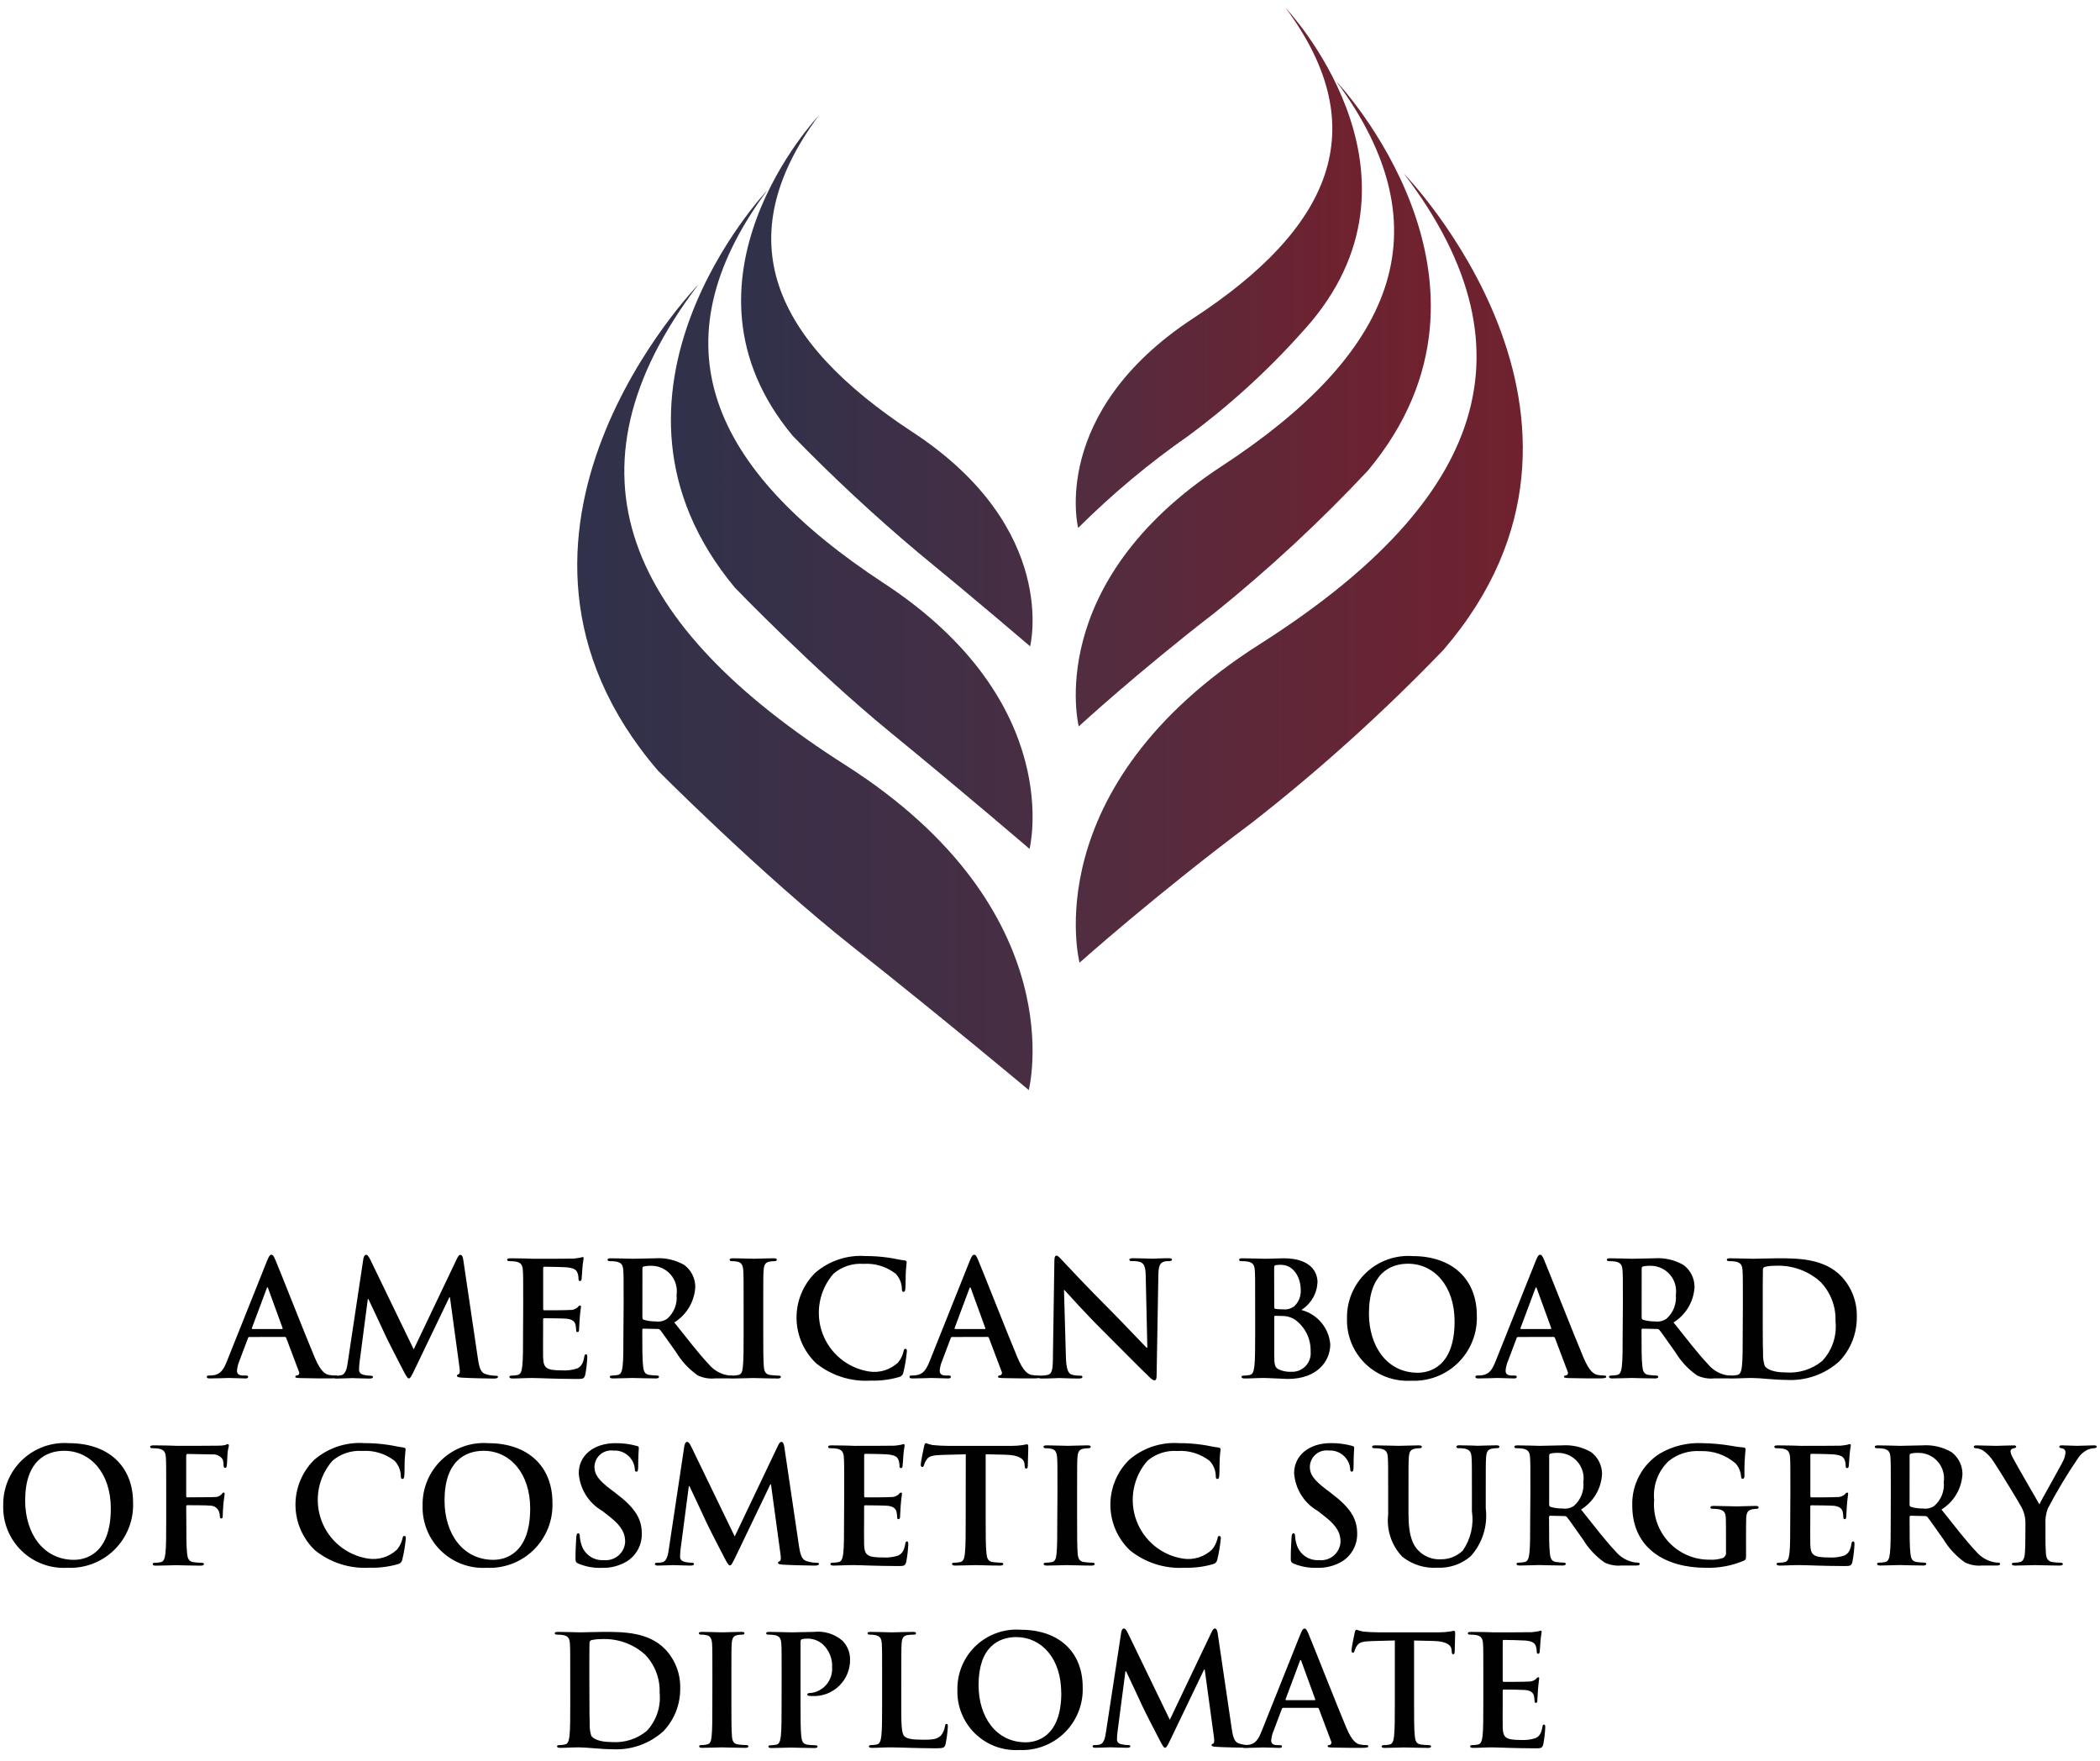
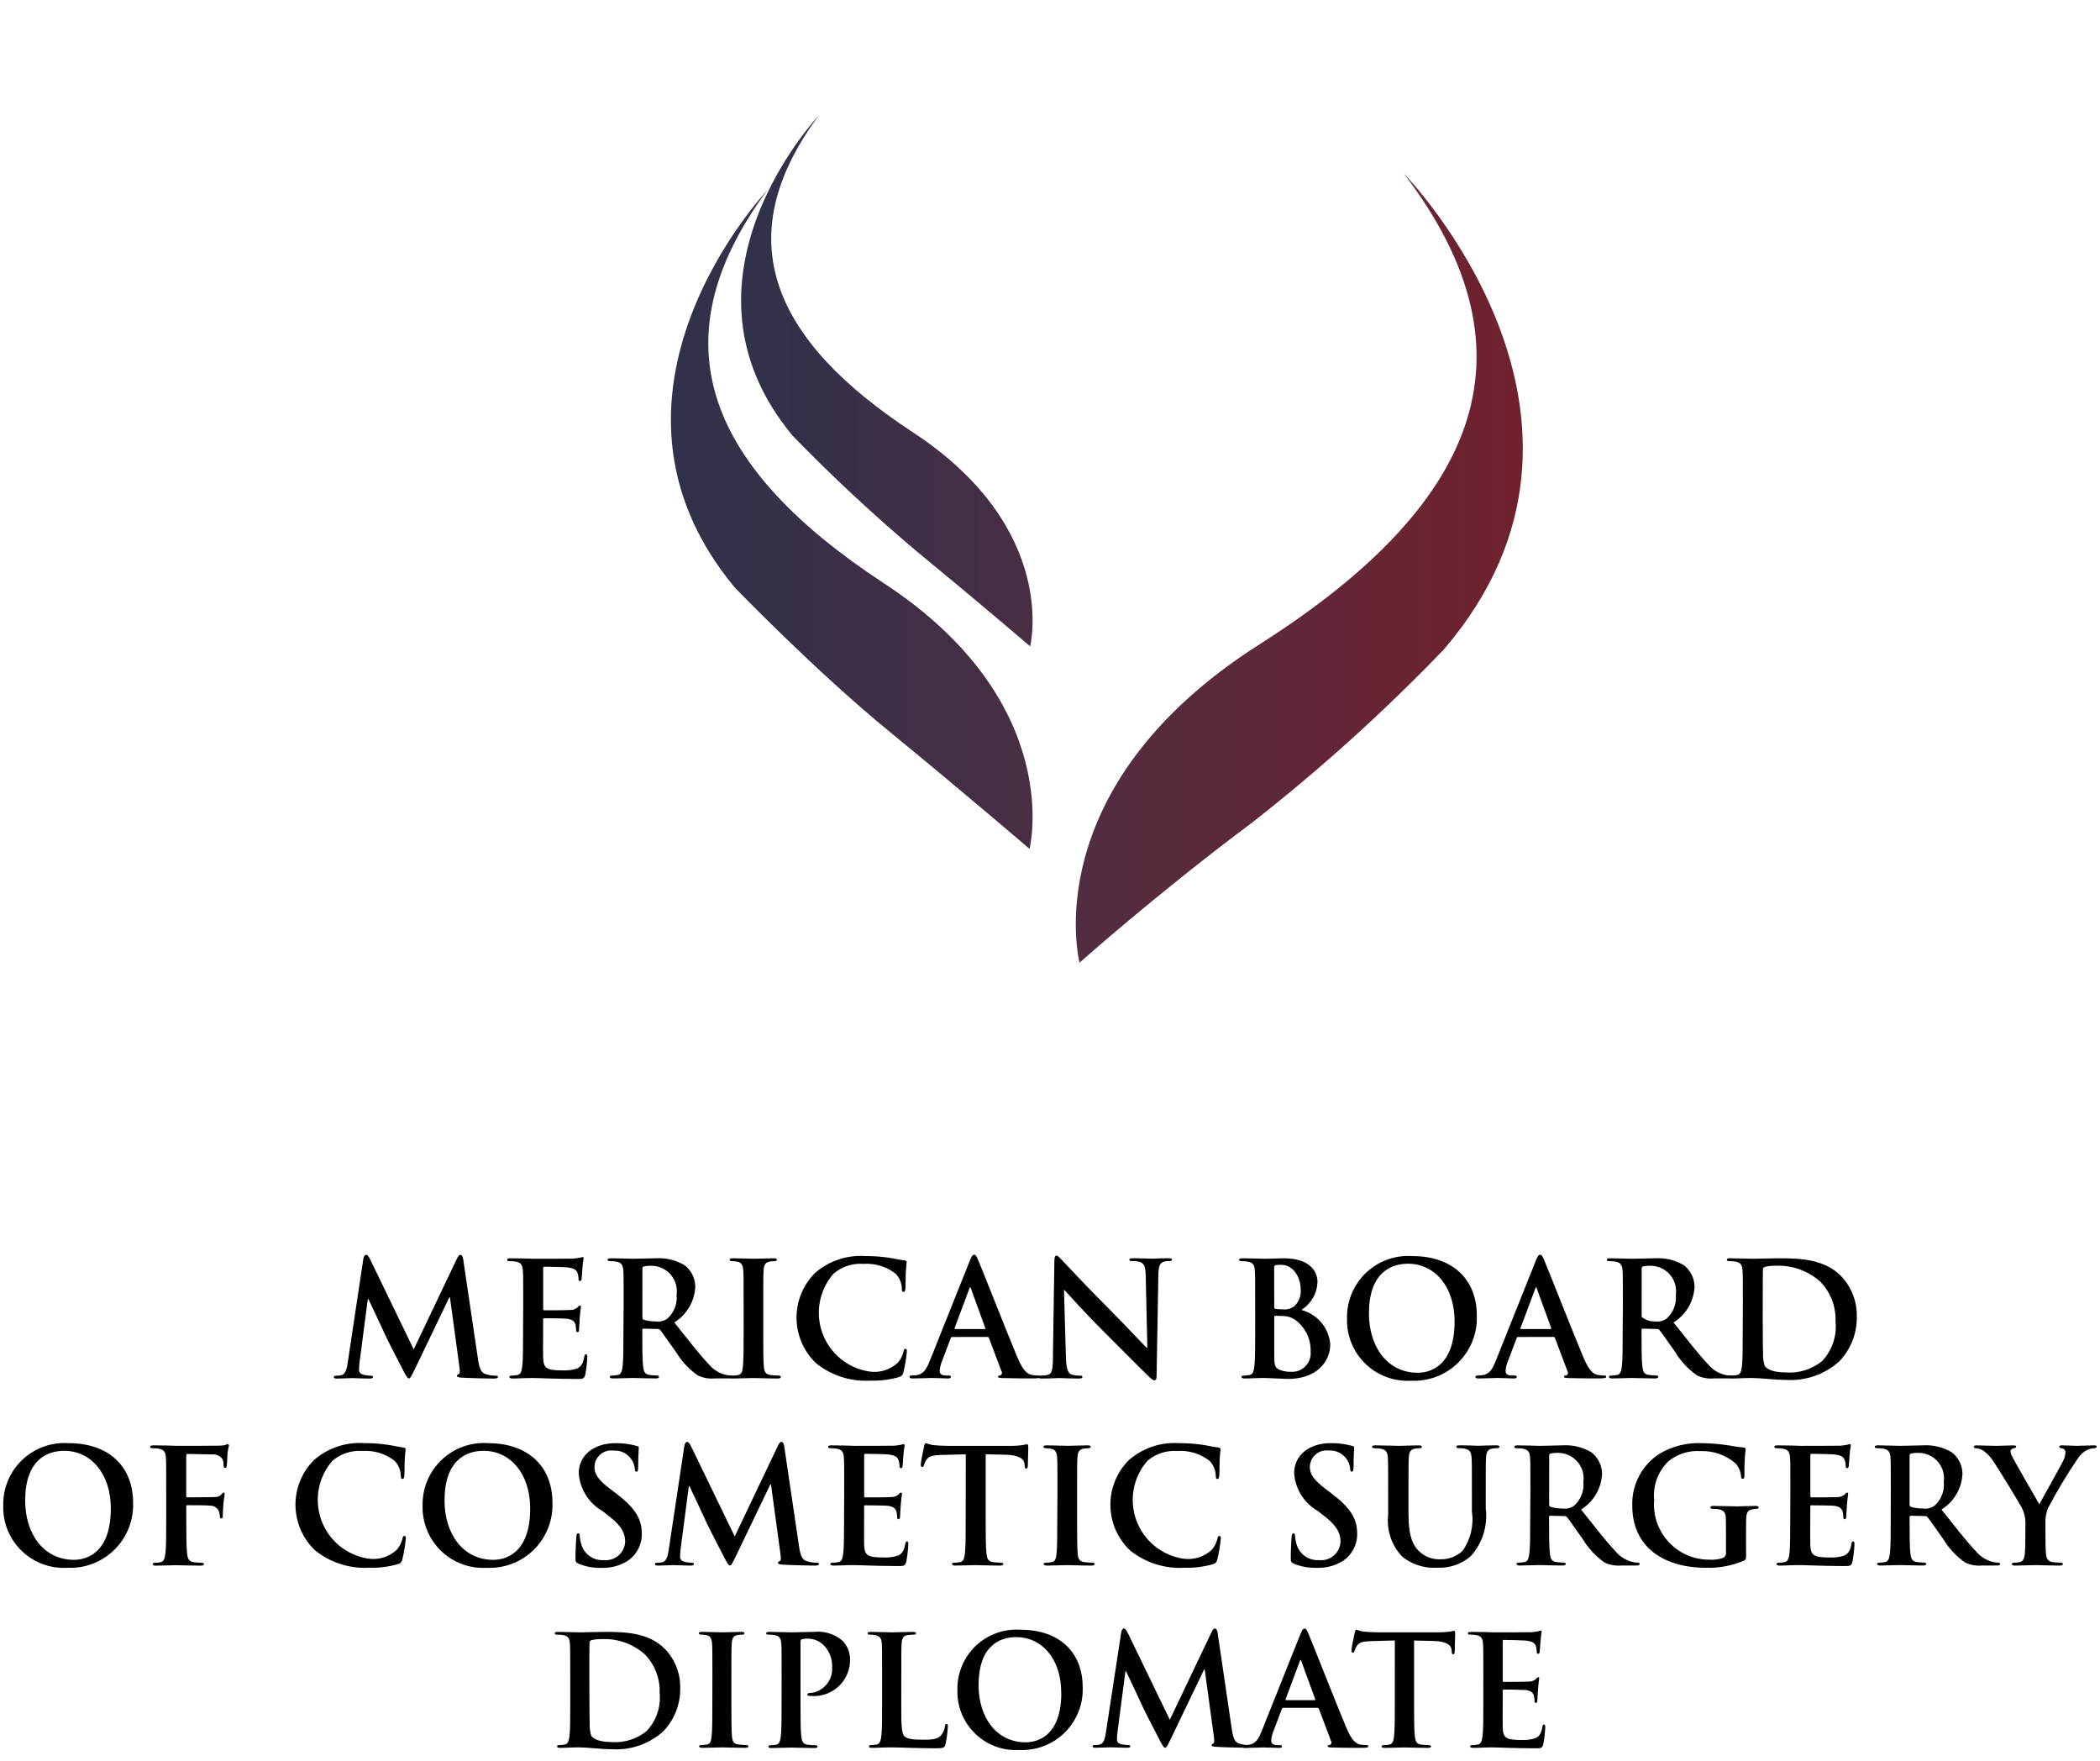
<svg xmlns="http://www.w3.org/2000/svg" width="130" height="109" viewBox="0 0 130 109" fill="none">
  <path d="M50.682 7.154C50.682 7.154 41.039 17.333 49.075 26.977C51.53 29.503 54.11 31.904 56.805 34.171C60.466 37.171 63.77 40.002 63.77 40.002C63.77 40.002 65.607 32.717 56.499 26.747C47.853 21.08 45.018 14.803 50.682 7.154Z" fill="url(#paint0_linear_200_37)" />
  <path d="M47.494 11.782C47.494 11.782 35.528 24.413 45.5 36.379C45.5 36.379 50.432 41.495 55.092 45.306C59.639 49.025 63.734 52.541 63.734 52.541C63.734 52.541 66.013 43.502 54.712 36.095C43.984 29.062 40.466 21.279 47.494 11.782Z" fill="url(#paint1_linear_200_37)" />
-   <path d="M43.24 17.603C43.24 17.603 28.175 33.057 40.729 47.695C40.729 47.695 47.092 54.095 52.805 58.615C58.551 63.164 63.685 67.465 63.685 67.465C63.685 67.465 66.554 56.403 52.326 47.346C38.82 38.744 34.392 29.223 43.24 17.603Z" fill="url(#paint2_linear_200_37)" />
-   <path d="M79.591 0.495C79.591 0.495 89.058 10.468 81.169 19.916C78.909 22.54 76.364 24.904 73.58 26.964C71.138 28.664 68.85 30.576 66.742 32.676C66.742 32.676 64.942 25.539 73.88 19.69C82.368 14.139 85.151 7.994 79.591 0.495Z" fill="url(#paint3_linear_200_37)" />
-   <path d="M82.721 5.03C82.721 5.03 94.468 17.403 84.679 29.127C81.746 32.257 78.6 35.179 75.263 37.873C70.402 41.621 66.779 44.961 66.779 44.961C66.779 44.961 64.54 36.103 75.635 28.848C86.167 21.959 89.62 14.333 82.721 5.03Z" fill="url(#paint4_linear_200_37)" />
  <path d="M86.9 10.735C86.9 10.735 101.689 25.872 89.365 40.213C85.67 44.055 81.709 47.63 77.51 50.913C71.598 55.326 66.829 59.583 66.829 59.583C66.829 59.583 64.012 48.75 77.98 39.873C91.236 31.444 95.583 22.117 86.9 10.735Z" fill="url(#paint5_linear_200_37)" />
-   <path d="M15.438 82.749C15.389 82.749 15.369 82.769 15.349 82.828L14.818 84.235C14.736 84.426 14.686 84.628 14.67 84.835C14.67 85.012 14.759 85.135 15.063 85.135H15.211C15.329 85.135 15.359 85.155 15.359 85.214C15.359 85.293 15.3 85.314 15.192 85.314C14.877 85.314 14.454 85.285 14.149 85.285C14.041 85.285 13.5 85.314 12.988 85.314C12.86 85.314 12.801 85.294 12.801 85.214C12.801 85.155 12.84 85.135 12.919 85.135C13.019 85.133 13.119 85.127 13.219 85.115C13.672 85.056 13.858 84.722 14.055 84.23L16.524 78.052C16.642 77.767 16.701 77.658 16.799 77.658C16.897 77.658 16.947 77.747 17.045 77.973C17.281 78.514 18.855 82.528 19.485 84.023C19.859 84.908 20.144 85.046 20.351 85.095C20.487 85.121 20.625 85.134 20.764 85.134C20.843 85.134 20.892 85.144 20.892 85.213C20.892 85.282 20.803 85.313 20.439 85.313C20.075 85.313 19.367 85.313 18.58 85.293C18.403 85.283 18.28 85.283 18.28 85.214C18.28 85.145 18.319 85.135 18.418 85.125C18.44 85.118 18.46 85.105 18.476 85.089C18.493 85.073 18.506 85.054 18.514 85.032C18.523 85.011 18.527 84.988 18.525 84.965C18.524 84.942 18.518 84.919 18.507 84.899L17.72 82.813C17.713 82.792 17.7 82.774 17.682 82.762C17.664 82.749 17.642 82.743 17.62 82.744L15.438 82.749ZM17.445 82.257C17.494 82.257 17.504 82.228 17.494 82.198L16.609 79.768C16.599 79.729 16.589 79.679 16.56 79.679C16.531 79.679 16.511 79.728 16.501 79.768L15.596 82.188C15.586 82.227 15.596 82.257 15.635 82.257H17.445Z" fill="#010101" />
  <path d="M22.492 77.918C22.522 77.751 22.581 77.662 22.659 77.662C22.737 77.662 22.797 77.711 22.925 77.967L25.611 83.515L28.286 77.903C28.365 77.746 28.414 77.667 28.502 77.667C28.59 77.667 28.65 77.767 28.679 77.972L29.579 84.052C29.668 84.672 29.766 84.957 30.061 85.046C30.258 85.111 30.464 85.145 30.671 85.146C30.76 85.146 30.828 85.156 30.828 85.215C30.828 85.294 30.71 85.323 30.572 85.323C30.326 85.323 28.972 85.294 28.572 85.264C28.346 85.244 28.287 85.215 28.287 85.156C28.287 85.097 28.326 85.077 28.395 85.048C28.464 85.019 28.484 84.9 28.444 84.625L27.854 80.296H27.815L25.67 84.762C25.444 85.224 25.395 85.313 25.306 85.313C25.217 85.313 25.119 85.113 24.962 84.821C24.726 84.368 23.949 82.863 23.831 82.588C23.742 82.381 23.152 81.142 22.808 80.404H22.769L22.257 84.319C22.238 84.472 22.228 84.627 22.227 84.781C22.227 84.968 22.355 85.056 22.527 85.096C22.663 85.127 22.801 85.144 22.94 85.145C23.019 85.145 23.088 85.165 23.088 85.214C23.088 85.303 22.999 85.322 22.852 85.322C22.439 85.322 21.996 85.293 21.819 85.293C21.642 85.293 21.16 85.322 20.845 85.322C20.745 85.322 20.668 85.302 20.668 85.214C20.668 85.165 20.727 85.145 20.825 85.145C20.926 85.147 21.026 85.138 21.125 85.116C21.4 85.057 21.479 84.673 21.525 84.339L22.492 77.918ZM32.389 80.732C32.389 79.232 32.389 78.961 32.369 78.646C32.349 78.311 32.269 78.154 31.946 78.085C31.819 78.063 31.691 78.054 31.562 78.056C31.454 78.056 31.395 78.036 31.395 77.967C31.395 77.898 31.464 77.878 31.611 77.878C31.877 77.878 32.162 77.888 32.411 77.888C32.66 77.888 32.893 77.908 33.031 77.908C33.346 77.908 35.304 77.908 35.49 77.898C35.632 77.886 35.773 77.866 35.913 77.839C35.964 77.822 36.017 77.808 36.07 77.8C36.119 77.8 36.129 77.839 36.129 77.889C36.092 78.101 36.065 78.314 36.05 78.528C36.04 78.628 36.021 79.059 36.001 79.177C35.991 79.226 35.972 79.285 35.901 79.285C35.83 79.285 35.812 79.236 35.812 79.147C35.813 79.027 35.793 78.907 35.753 78.793C35.684 78.616 35.586 78.493 35.094 78.439C34.927 78.419 33.894 78.4 33.694 78.4C33.645 78.4 33.625 78.43 33.625 78.5V80.989C33.625 81.058 33.635 81.097 33.694 81.097C33.91 81.097 35.042 81.097 35.268 81.077C35.438 81.088 35.606 81.035 35.74 80.929C35.809 80.85 35.848 80.801 35.897 80.801C35.946 80.801 35.966 80.821 35.966 80.88C35.966 80.939 35.927 81.096 35.887 81.598C35.877 81.798 35.848 82.188 35.848 82.257C35.848 82.326 35.848 82.444 35.759 82.444C35.747 82.446 35.734 82.445 35.723 82.441C35.711 82.437 35.701 82.431 35.692 82.422C35.683 82.413 35.677 82.403 35.673 82.391C35.669 82.38 35.668 82.367 35.67 82.355C35.665 82.236 35.652 82.118 35.631 82.001C35.582 81.801 35.444 81.657 35.08 81.617C34.893 81.597 33.919 81.588 33.68 81.588C33.631 81.588 33.621 81.627 33.621 81.688V82.465C33.621 82.799 33.611 83.705 33.621 83.99C33.641 84.669 33.798 84.816 34.802 84.816C35.115 84.835 35.429 84.795 35.727 84.698C35.983 84.58 36.101 84.373 36.17 83.97C36.19 83.862 36.209 83.822 36.278 83.822C36.347 83.822 36.357 83.901 36.357 83.999C36.34 84.366 36.298 84.731 36.229 85.091C36.16 85.347 36.072 85.347 35.698 85.347C34.96 85.347 34.419 85.327 33.998 85.317C33.577 85.307 33.27 85.288 32.975 85.288C32.867 85.288 32.65 85.288 32.414 85.298C32.178 85.308 31.932 85.318 31.735 85.318C31.607 85.318 31.535 85.289 31.535 85.218C31.535 85.169 31.574 85.139 31.692 85.139C31.811 85.139 31.93 85.126 32.046 85.1C32.246 85.061 32.292 84.844 32.331 84.559C32.38 84.146 32.38 83.369 32.38 82.459L32.389 80.732ZM38.606 80.732C38.606 79.232 38.606 78.961 38.586 78.646C38.566 78.311 38.486 78.154 38.163 78.085C38.036 78.063 37.908 78.054 37.779 78.056C37.671 78.056 37.612 78.036 37.612 77.967C37.612 77.898 37.681 77.878 37.828 77.878C38.349 77.878 38.969 77.907 39.176 77.907C39.51 77.907 40.258 77.878 40.563 77.878C41.195 77.834 41.826 77.981 42.373 78.301C42.581 78.459 42.749 78.663 42.865 78.897C42.981 79.131 43.041 79.388 43.042 79.649C43.019 80.094 42.888 80.526 42.662 80.909C42.436 81.292 42.12 81.614 41.742 81.849C42.618 82.949 43.296 83.826 43.877 84.436C44.158 84.777 44.545 85.012 44.977 85.105C45.068 85.123 45.16 85.133 45.252 85.134C45.331 85.134 45.37 85.164 45.37 85.213C45.37 85.292 45.301 85.313 45.183 85.313H44.248C43.886 85.347 43.523 85.283 43.195 85.126C42.649 84.744 42.19 84.251 41.847 83.68C41.453 83.139 41.001 82.47 40.873 82.322C40.851 82.297 40.824 82.278 40.793 82.266C40.762 82.254 40.729 82.249 40.696 82.253L39.84 82.233C39.791 82.233 39.761 82.253 39.761 82.312V82.45C39.761 83.365 39.761 84.142 39.81 84.555C39.839 84.84 39.899 85.055 40.194 85.096C40.354 85.118 40.515 85.131 40.676 85.135C40.755 85.135 40.794 85.165 40.794 85.214C40.794 85.283 40.725 85.314 40.594 85.314C40.023 85.314 39.294 85.285 39.148 85.285C38.961 85.285 38.341 85.314 37.948 85.314C37.82 85.314 37.748 85.285 37.748 85.214C37.748 85.165 37.787 85.135 37.905 85.135C38.024 85.135 38.143 85.122 38.259 85.096C38.459 85.057 38.505 84.84 38.544 84.555C38.593 84.142 38.593 83.365 38.593 82.455L38.606 80.732ZM39.767 81.509C39.767 81.617 39.787 81.657 39.856 81.686C40.099 81.756 40.351 81.789 40.604 81.786C40.85 81.821 41.1 81.761 41.304 81.619C41.511 81.437 41.672 81.208 41.773 80.951C41.873 80.695 41.912 80.418 41.884 80.143C41.916 79.924 41.901 79.701 41.841 79.487C41.781 79.274 41.676 79.076 41.534 78.907C41.392 78.737 41.216 78.599 41.017 78.502C40.818 78.404 40.6 78.35 40.379 78.343C40.204 78.335 40.029 78.348 39.858 78.382C39.789 78.402 39.769 78.441 39.769 78.52L39.767 81.509Z" fill="#010101" />
  <path d="M46.033 80.732C46.033 79.232 46.033 78.961 46.013 78.646C45.993 78.311 45.895 78.146 45.679 78.095C45.563 78.067 45.444 78.054 45.325 78.056C45.225 78.056 45.168 78.036 45.168 77.956C45.168 77.897 45.247 77.877 45.404 77.877C45.778 77.877 46.398 77.906 46.683 77.906C46.929 77.906 47.509 77.877 47.883 77.877C48.011 77.877 48.09 77.897 48.09 77.956C48.09 78.035 48.031 78.056 47.933 78.056C47.832 78.057 47.732 78.066 47.633 78.085C47.367 78.134 47.289 78.301 47.269 78.646C47.249 78.961 47.249 79.236 47.249 80.732V82.464C47.249 83.418 47.249 84.195 47.288 84.618C47.318 84.884 47.388 85.061 47.682 85.1C47.848 85.123 48.015 85.136 48.182 85.139C48.29 85.139 48.339 85.169 48.339 85.218C48.339 85.287 48.26 85.318 48.152 85.318C47.503 85.318 46.883 85.289 46.617 85.289C46.391 85.289 45.771 85.318 45.377 85.318C45.249 85.318 45.177 85.289 45.177 85.218C45.177 85.169 45.216 85.139 45.334 85.139C45.457 85.141 45.58 85.129 45.7 85.103C45.9 85.064 45.956 84.896 45.985 84.611C46.034 84.198 46.034 83.421 46.034 82.466L46.033 80.732ZM50.529 84.382C50.15 84.023 49.846 83.592 49.636 83.113C49.427 82.635 49.316 82.119 49.309 81.597C49.303 81.074 49.401 80.556 49.599 80.073C49.797 79.589 50.09 79.15 50.46 78.782C51.317 78.037 52.435 77.662 53.569 77.739C54.046 77.737 54.523 77.771 54.995 77.839C55.369 77.888 55.684 77.977 55.979 78.006C56.087 78.016 56.127 78.065 56.127 78.124C56.127 78.203 56.097 78.324 56.078 78.665C56.058 78.99 56.068 79.531 56.048 79.728C56.038 79.876 56.018 79.954 55.93 79.954C55.842 79.954 55.83 79.875 55.83 79.738C55.816 79.4 55.679 79.078 55.446 78.833C54.877 78.391 54.165 78.174 53.446 78.223C52.773 78.175 52.108 78.394 51.596 78.833C51.164 79.328 50.872 79.93 50.752 80.575C50.631 81.221 50.685 81.887 50.909 82.505C51.133 83.123 51.518 83.669 52.025 84.087C52.532 84.505 53.141 84.78 53.79 84.883C54.112 84.935 54.442 84.912 54.754 84.817C55.066 84.721 55.352 84.555 55.59 84.332C55.749 84.144 55.863 83.922 55.924 83.683C55.954 83.526 55.973 83.483 56.052 83.483C56.131 83.483 56.141 83.552 56.141 83.631C56.1 84.072 56.028 84.509 55.925 84.939C55.915 85.007 55.885 85.069 55.84 85.12C55.794 85.171 55.735 85.207 55.669 85.224C55.094 85.392 54.496 85.468 53.898 85.45C52.681 85.524 51.481 85.143 50.529 84.382ZM58.94 82.749C58.891 82.749 58.871 82.769 58.851 82.828L58.32 84.235C58.238 84.426 58.188 84.628 58.172 84.835C58.172 85.012 58.261 85.135 58.565 85.135H58.713C58.831 85.135 58.861 85.155 58.861 85.214C58.861 85.293 58.802 85.314 58.694 85.314C58.379 85.314 57.956 85.285 57.651 85.285C57.543 85.285 57.002 85.314 56.49 85.314C56.362 85.314 56.303 85.294 56.303 85.214C56.303 85.155 56.342 85.135 56.421 85.135C56.521 85.133 56.621 85.127 56.721 85.115C57.174 85.056 57.36 84.722 57.557 84.23L60.026 78.052C60.144 77.767 60.203 77.658 60.301 77.658C60.399 77.658 60.449 77.747 60.547 77.973C60.783 78.514 62.357 82.528 62.987 84.023C63.361 84.908 63.646 85.046 63.853 85.095C63.989 85.121 64.127 85.134 64.266 85.134C64.345 85.134 64.394 85.144 64.394 85.213C64.394 85.282 64.305 85.313 63.941 85.313C63.577 85.313 62.869 85.313 62.082 85.293C61.905 85.283 61.782 85.283 61.782 85.214C61.782 85.145 61.821 85.135 61.92 85.125C61.942 85.118 61.962 85.105 61.978 85.089C61.995 85.073 62.008 85.054 62.016 85.032C62.025 85.011 62.029 84.988 62.027 84.965C62.026 84.942 62.02 84.919 62.009 84.899L61.222 82.813C61.215 82.792 61.202 82.774 61.184 82.762C61.166 82.749 61.144 82.743 61.122 82.744L58.94 82.749ZM60.947 82.257C60.996 82.257 61.006 82.228 60.996 82.198L60.111 79.768C60.101 79.729 60.091 79.679 60.062 79.679C60.033 79.679 60.013 79.728 60.003 79.768L59.098 82.188C59.088 82.227 59.098 82.257 59.137 82.257H60.947Z" fill="#010101" />
-   <path d="M65.984 83.979C66.004 84.746 66.132 85.002 66.328 85.071C66.494 85.122 66.667 85.146 66.84 85.14C66.948 85.14 67.007 85.16 67.007 85.219C67.007 85.298 66.918 85.319 66.781 85.319C66.142 85.319 65.748 85.29 65.561 85.29C65.472 85.29 65.01 85.319 64.498 85.319C64.37 85.319 64.282 85.309 64.282 85.219C64.282 85.16 64.341 85.14 64.439 85.14C64.588 85.143 64.737 85.126 64.882 85.091C65.138 85.012 65.182 84.727 65.182 83.871L65.271 78.047C65.271 77.847 65.301 77.712 65.399 77.712C65.497 77.712 65.599 77.84 65.763 78.012C65.881 78.14 67.376 79.743 68.813 81.17C69.482 81.839 70.813 83.256 70.977 83.413H71.026L70.926 78.996C70.916 78.396 70.826 78.209 70.591 78.111C70.422 78.063 70.246 78.043 70.07 78.052C69.952 78.052 69.913 78.022 69.913 77.963C69.913 77.884 70.021 77.874 70.169 77.874C70.681 77.874 71.153 77.903 71.359 77.903C71.467 77.903 71.841 77.874 72.323 77.874C72.451 77.874 72.549 77.884 72.549 77.963C72.549 78.022 72.49 78.051 72.372 78.052C72.271 78.048 72.17 78.057 72.072 78.081C71.797 78.16 71.718 78.366 71.708 78.917L71.6 85.125C71.6 85.341 71.561 85.43 71.472 85.43C71.364 85.43 71.246 85.322 71.137 85.214C70.517 84.624 69.258 83.335 68.237 82.322C67.165 81.259 66.073 80.03 65.896 79.843H65.867L65.984 83.979ZM77.7 80.732C77.7 79.232 77.7 78.961 77.68 78.646C77.66 78.311 77.58 78.154 77.257 78.085C77.13 78.063 77.002 78.053 76.873 78.056C76.765 78.056 76.706 78.036 76.706 77.967C76.706 77.898 76.775 77.878 76.922 77.878C77.443 77.878 78.063 77.907 78.26 77.907C78.742 77.907 79.126 77.878 79.46 77.878C81.241 77.878 81.56 78.832 81.56 79.354C81.545 79.701 81.447 80.038 81.272 80.338C81.098 80.638 80.854 80.891 80.56 81.076C81.042 81.201 81.473 81.472 81.794 81.853C82.115 82.234 82.309 82.705 82.35 83.201C82.35 84.254 81.533 85.346 79.723 85.346C79.605 85.346 79.323 85.326 79.034 85.316C78.745 85.306 78.444 85.287 78.296 85.287C78.188 85.287 77.971 85.287 77.735 85.297C77.499 85.307 77.253 85.317 77.056 85.317C76.928 85.317 76.856 85.288 76.856 85.217C76.856 85.168 76.895 85.138 77.013 85.138C77.132 85.138 77.251 85.125 77.367 85.099C77.567 85.06 77.613 84.843 77.652 84.558C77.701 84.145 77.701 83.368 77.701 82.458L77.7 80.732ZM78.881 80.899C78.881 80.978 78.91 80.999 78.95 81.007C79.103 81.032 79.257 81.042 79.412 81.037C79.663 81.067 79.916 81 80.12 80.85C80.261 80.718 80.37 80.555 80.439 80.374C80.509 80.194 80.536 80 80.52 79.807C80.52 79.148 80.136 78.282 79.29 78.282C79.181 78.278 79.072 78.284 78.965 78.302C78.896 78.322 78.876 78.361 78.876 78.469L78.881 80.899ZM80.181 81.686C79.939 81.525 79.654 81.443 79.364 81.45C79.187 81.44 79.089 81.44 78.941 81.44C78.902 81.44 78.882 81.46 78.882 81.509V83.841C78.882 84.49 78.911 84.658 79.226 84.785C79.455 84.874 79.699 84.914 79.944 84.903C80.108 84.91 80.272 84.882 80.424 84.82C80.576 84.758 80.714 84.665 80.826 84.545C80.939 84.426 81.025 84.284 81.078 84.128C81.131 83.973 81.15 83.808 81.134 83.644C81.145 83.265 81.064 82.888 80.898 82.547C80.731 82.206 80.485 81.911 80.179 81.686H80.181ZM83.386 81.598C83.375 81.071 83.475 80.547 83.678 80.061C83.881 79.575 84.183 79.136 84.566 78.773C84.948 78.41 85.402 78.131 85.899 77.953C86.395 77.776 86.923 77.704 87.449 77.742C89.899 77.742 91.423 79.168 91.423 81.421C91.444 81.96 91.352 82.497 91.154 82.998C90.957 83.5 90.656 83.954 90.273 84.334C89.891 84.713 89.433 85.009 88.93 85.202C88.426 85.395 87.888 85.481 87.35 85.455C86.831 85.486 86.311 85.407 85.823 85.226C85.335 85.044 84.891 84.763 84.518 84.4C84.145 84.037 83.852 83.601 83.657 83.118C83.462 82.636 83.37 82.118 83.386 81.598ZM90.046 81.785C90.046 79.585 88.777 78.214 87.164 78.214C86.033 78.214 84.744 78.844 84.744 81.293C84.744 83.339 85.875 84.962 87.764 84.962C88.453 84.962 90.046 84.628 90.046 81.785ZM93.972 82.749C93.923 82.749 93.903 82.769 93.883 82.828L93.352 84.235C93.27 84.426 93.22 84.628 93.204 84.835C93.204 85.012 93.293 85.135 93.597 85.135H93.745C93.863 85.135 93.893 85.155 93.893 85.214C93.893 85.293 93.834 85.314 93.726 85.314C93.411 85.314 92.988 85.285 92.683 85.285C92.575 85.285 92.034 85.314 91.522 85.314C91.394 85.314 91.335 85.294 91.335 85.214C91.335 85.155 91.374 85.135 91.453 85.135C91.555 85.134 91.657 85.127 91.758 85.115C92.211 85.056 92.397 84.722 92.594 84.23L95.063 78.052C95.181 77.767 95.24 77.658 95.339 77.658C95.438 77.658 95.487 77.747 95.585 77.973C95.821 78.514 97.395 82.528 98.025 84.023C98.399 84.908 98.684 85.046 98.891 85.095C99.027 85.121 99.165 85.134 99.304 85.134C99.383 85.134 99.432 85.144 99.432 85.213C99.432 85.282 99.343 85.313 98.979 85.313C98.615 85.313 97.907 85.313 97.12 85.293C96.943 85.283 96.82 85.283 96.82 85.214C96.82 85.145 96.859 85.135 96.958 85.125C96.98 85.118 97 85.105 97.016 85.089C97.033 85.073 97.046 85.054 97.054 85.032C97.063 85.011 97.067 84.988 97.065 84.965C97.064 84.942 97.058 84.919 97.047 84.899L96.26 82.813C96.253 82.792 96.24 82.774 96.222 82.762C96.204 82.749 96.182 82.743 96.16 82.744L93.972 82.749ZM95.979 82.257C96.028 82.257 96.038 82.228 96.028 82.198L95.143 79.768C95.133 79.729 95.123 79.679 95.094 79.679C95.065 79.679 95.045 79.728 95.035 79.768L94.13 82.188C94.12 82.227 94.13 82.257 94.169 82.257H95.979ZM100.464 80.732C100.464 79.232 100.464 78.961 100.444 78.646C100.424 78.311 100.344 78.154 100.021 78.085C99.894 78.063 99.766 78.053 99.637 78.056C99.529 78.056 99.47 78.036 99.47 77.967C99.47 77.898 99.539 77.878 99.686 77.878C100.207 77.878 100.827 77.907 101.034 77.907C101.369 77.907 102.116 77.878 102.421 77.878C103.053 77.834 103.684 77.981 104.231 78.301C104.438 78.459 104.607 78.663 104.723 78.897C104.839 79.131 104.899 79.388 104.9 79.649C104.877 80.094 104.747 80.526 104.52 80.909C104.294 81.292 103.978 81.615 103.6 81.849C104.476 82.949 105.154 83.826 105.735 84.436C106.016 84.777 106.403 85.012 106.835 85.105C106.926 85.123 107.018 85.133 107.11 85.134C107.189 85.134 107.228 85.164 107.228 85.213C107.228 85.292 107.159 85.313 107.041 85.313H106.106C105.745 85.347 105.381 85.283 105.053 85.126C104.507 84.744 104.048 84.251 103.705 83.68C103.312 83.139 102.859 82.47 102.731 82.322C102.709 82.297 102.682 82.278 102.651 82.266C102.62 82.254 102.587 82.249 102.554 82.253L101.698 82.233C101.649 82.233 101.619 82.253 101.619 82.312V82.45C101.619 83.365 101.619 84.142 101.668 84.555C101.698 84.84 101.757 85.055 102.052 85.096C102.212 85.118 102.373 85.131 102.534 85.135C102.613 85.135 102.652 85.165 102.652 85.214C102.652 85.283 102.583 85.314 102.452 85.314C101.881 85.314 101.152 85.285 101.006 85.285C100.819 85.285 100.199 85.314 99.806 85.314C99.678 85.314 99.606 85.285 99.606 85.214C99.606 85.165 99.645 85.135 99.763 85.135C99.882 85.135 100.001 85.122 100.117 85.096C100.317 85.057 100.363 84.84 100.402 84.555C100.451 84.142 100.451 83.365 100.451 82.455L100.464 80.732ZM101.625 81.509C101.625 81.617 101.645 81.657 101.714 81.686C101.957 81.756 102.209 81.789 102.462 81.786C102.708 81.821 102.958 81.761 103.162 81.619C103.369 81.437 103.53 81.208 103.631 80.951C103.731 80.695 103.77 80.418 103.742 80.143C103.774 79.924 103.759 79.701 103.699 79.487C103.639 79.274 103.534 79.076 103.392 78.907C103.25 78.737 103.074 78.599 102.875 78.502C102.676 78.404 102.458 78.35 102.237 78.343C102.062 78.335 101.887 78.348 101.716 78.382C101.647 78.402 101.627 78.441 101.627 78.52L101.625 81.509Z" fill="#010101" />
+   <path d="M65.984 83.979C66.004 84.746 66.132 85.002 66.328 85.071C66.494 85.122 66.667 85.146 66.84 85.14C66.948 85.14 67.007 85.16 67.007 85.219C67.007 85.298 66.918 85.319 66.781 85.319C66.142 85.319 65.748 85.29 65.561 85.29C65.472 85.29 65.01 85.319 64.498 85.319C64.37 85.319 64.282 85.309 64.282 85.219C64.282 85.16 64.341 85.14 64.439 85.14C64.588 85.143 64.737 85.126 64.882 85.091C65.138 85.012 65.182 84.727 65.182 83.871L65.271 78.047C65.271 77.847 65.301 77.712 65.399 77.712C65.497 77.712 65.599 77.84 65.763 78.012C65.881 78.14 67.376 79.743 68.813 81.17C69.482 81.839 70.813 83.256 70.977 83.413H71.026L70.926 78.996C70.916 78.396 70.826 78.209 70.591 78.111C70.422 78.063 70.246 78.043 70.07 78.052C69.952 78.052 69.913 78.022 69.913 77.963C69.913 77.884 70.021 77.874 70.169 77.874C70.681 77.874 71.153 77.903 71.359 77.903C71.467 77.903 71.841 77.874 72.323 77.874C72.451 77.874 72.549 77.884 72.549 77.963C72.549 78.022 72.49 78.051 72.372 78.052C72.271 78.048 72.17 78.057 72.072 78.081C71.797 78.16 71.718 78.366 71.708 78.917L71.6 85.125C71.6 85.341 71.561 85.43 71.472 85.43C71.364 85.43 71.246 85.322 71.137 85.214C70.517 84.624 69.258 83.335 68.237 82.322C67.165 81.259 66.073 80.03 65.896 79.843H65.867L65.984 83.979ZM77.7 80.732C77.7 79.232 77.7 78.961 77.68 78.646C77.66 78.311 77.58 78.154 77.257 78.085C77.13 78.063 77.002 78.053 76.873 78.056C76.765 78.056 76.706 78.036 76.706 77.967C76.706 77.898 76.775 77.878 76.922 77.878C77.443 77.878 78.063 77.907 78.26 77.907C78.742 77.907 79.126 77.878 79.46 77.878C81.241 77.878 81.56 78.832 81.56 79.354C81.545 79.701 81.447 80.038 81.272 80.338C81.098 80.638 80.854 80.891 80.56 81.076C81.042 81.201 81.473 81.472 81.794 81.853C82.115 82.234 82.309 82.705 82.35 83.201C82.35 84.254 81.533 85.346 79.723 85.346C79.605 85.346 79.323 85.326 79.034 85.316C78.745 85.306 78.444 85.287 78.296 85.287C78.188 85.287 77.971 85.287 77.735 85.297C77.499 85.307 77.253 85.317 77.056 85.317C76.928 85.317 76.856 85.288 76.856 85.217C76.856 85.168 76.895 85.138 77.013 85.138C77.132 85.138 77.251 85.125 77.367 85.099C77.567 85.06 77.613 84.843 77.652 84.558C77.701 84.145 77.701 83.368 77.701 82.458L77.7 80.732ZM78.881 80.899C78.881 80.978 78.91 80.999 78.95 81.007C79.103 81.032 79.257 81.042 79.412 81.037C79.663 81.067 79.916 81 80.12 80.85C80.261 80.718 80.37 80.555 80.439 80.374C80.509 80.194 80.536 80 80.52 79.807C80.52 79.148 80.136 78.282 79.29 78.282C79.181 78.278 79.072 78.284 78.965 78.302C78.896 78.322 78.876 78.361 78.876 78.469L78.881 80.899ZM80.181 81.686C79.939 81.525 79.654 81.443 79.364 81.45C79.187 81.44 79.089 81.44 78.941 81.44C78.902 81.44 78.882 81.46 78.882 81.509V83.841C78.882 84.49 78.911 84.658 79.226 84.785C79.455 84.874 79.699 84.914 79.944 84.903C80.108 84.91 80.272 84.882 80.424 84.82C80.576 84.758 80.714 84.665 80.826 84.545C80.939 84.426 81.025 84.284 81.078 84.128C81.131 83.973 81.15 83.808 81.134 83.644C81.145 83.265 81.064 82.888 80.898 82.547C80.731 82.206 80.485 81.911 80.179 81.686H80.181ZM83.386 81.598C83.375 81.071 83.475 80.547 83.678 80.061C83.881 79.575 84.183 79.136 84.566 78.773C84.948 78.41 85.402 78.131 85.899 77.953C86.395 77.776 86.923 77.704 87.449 77.742C89.899 77.742 91.423 79.168 91.423 81.421C91.444 81.96 91.352 82.497 91.154 82.998C90.957 83.5 90.656 83.954 90.273 84.334C89.891 84.713 89.433 85.009 88.93 85.202C88.426 85.395 87.888 85.481 87.35 85.455C86.831 85.486 86.311 85.407 85.823 85.226C85.335 85.044 84.891 84.763 84.518 84.4C84.145 84.037 83.852 83.601 83.657 83.118C83.462 82.636 83.37 82.118 83.386 81.598ZM90.046 81.785C90.046 79.585 88.777 78.214 87.164 78.214C86.033 78.214 84.744 78.844 84.744 81.293C84.744 83.339 85.875 84.962 87.764 84.962C88.453 84.962 90.046 84.628 90.046 81.785ZM93.972 82.749C93.923 82.749 93.903 82.769 93.883 82.828L93.352 84.235C93.27 84.426 93.22 84.628 93.204 84.835C93.204 85.012 93.293 85.135 93.597 85.135H93.745C93.863 85.135 93.893 85.155 93.893 85.214C93.893 85.293 93.834 85.314 93.726 85.314C93.411 85.314 92.988 85.285 92.683 85.285C92.575 85.285 92.034 85.314 91.522 85.314C91.394 85.314 91.335 85.294 91.335 85.214C91.335 85.155 91.374 85.135 91.453 85.135C91.555 85.134 91.657 85.127 91.758 85.115C92.211 85.056 92.397 84.722 92.594 84.23L95.063 78.052C95.181 77.767 95.24 77.658 95.339 77.658C95.438 77.658 95.487 77.747 95.585 77.973C95.821 78.514 97.395 82.528 98.025 84.023C98.399 84.908 98.684 85.046 98.891 85.095C99.027 85.121 99.165 85.134 99.304 85.134C99.383 85.134 99.432 85.144 99.432 85.213C99.432 85.282 99.343 85.313 98.979 85.313C98.615 85.313 97.907 85.313 97.12 85.293C96.943 85.283 96.82 85.283 96.82 85.214C96.82 85.145 96.859 85.135 96.958 85.125C96.98 85.118 97 85.105 97.016 85.089C97.033 85.073 97.046 85.054 97.054 85.032C97.063 85.011 97.067 84.988 97.065 84.965C97.064 84.942 97.058 84.919 97.047 84.899L96.26 82.813C96.253 82.792 96.24 82.774 96.222 82.762C96.204 82.749 96.182 82.743 96.16 82.744L93.972 82.749ZM95.979 82.257C96.028 82.257 96.038 82.228 96.028 82.198L95.143 79.768C95.133 79.729 95.123 79.679 95.094 79.679C95.065 79.679 95.045 79.728 95.035 79.768L94.13 82.188C94.12 82.227 94.13 82.257 94.169 82.257H95.979ZM100.464 80.732C100.464 79.232 100.464 78.961 100.444 78.646C100.424 78.311 100.344 78.154 100.021 78.085C99.894 78.063 99.766 78.053 99.637 78.056C99.529 78.056 99.47 78.036 99.47 77.967C99.47 77.898 99.539 77.878 99.686 77.878C100.207 77.878 100.827 77.907 101.034 77.907C101.369 77.907 102.116 77.878 102.421 77.878C103.053 77.834 103.684 77.981 104.231 78.301C104.438 78.459 104.607 78.663 104.723 78.897C104.839 79.131 104.899 79.388 104.9 79.649C104.877 80.094 104.747 80.526 104.52 80.909C104.294 81.292 103.978 81.615 103.6 81.849C104.476 82.949 105.154 83.826 105.735 84.436C106.016 84.777 106.403 85.012 106.835 85.105C106.926 85.123 107.018 85.133 107.11 85.134C107.189 85.134 107.228 85.164 107.228 85.213C107.228 85.292 107.159 85.313 107.041 85.313H106.106C105.745 85.347 105.381 85.283 105.053 85.126C104.507 84.744 104.048 84.251 103.705 83.68C103.312 83.139 102.859 82.47 102.731 82.322C102.709 82.297 102.682 82.278 102.651 82.266C102.62 82.254 102.587 82.249 102.554 82.253L101.698 82.233C101.649 82.233 101.619 82.253 101.619 82.312V82.45C101.619 83.365 101.619 84.142 101.668 84.555C101.698 84.84 101.757 85.055 102.052 85.096C102.212 85.118 102.373 85.131 102.534 85.135C102.613 85.135 102.652 85.165 102.652 85.214C102.652 85.283 102.583 85.314 102.452 85.314C101.881 85.314 101.152 85.285 101.006 85.285C100.819 85.285 100.199 85.314 99.806 85.314C99.678 85.314 99.606 85.285 99.606 85.214C99.606 85.165 99.645 85.135 99.763 85.135C99.882 85.135 100.001 85.122 100.117 85.096C100.317 85.057 100.363 84.84 100.402 84.555C100.451 84.142 100.451 83.365 100.451 82.455L100.464 80.732ZM101.625 81.509C101.957 81.756 102.209 81.789 102.462 81.786C102.708 81.821 102.958 81.761 103.162 81.619C103.369 81.437 103.53 81.208 103.631 80.951C103.731 80.695 103.77 80.418 103.742 80.143C103.774 79.924 103.759 79.701 103.699 79.487C103.639 79.274 103.534 79.076 103.392 78.907C103.25 78.737 103.074 78.599 102.875 78.502C102.676 78.404 102.458 78.35 102.237 78.343C102.062 78.335 101.887 78.348 101.716 78.382C101.647 78.402 101.627 78.441 101.627 78.52L101.625 81.509Z" fill="#010101" />
  <path d="M107.892 80.732C107.892 79.232 107.892 78.961 107.872 78.646C107.852 78.311 107.772 78.154 107.449 78.085C107.322 78.063 107.194 78.053 107.065 78.056C106.957 78.056 106.898 78.036 106.898 77.967C106.898 77.898 106.967 77.878 107.114 77.878C107.635 77.878 108.255 77.907 108.531 77.907C108.831 77.907 109.456 77.878 110.046 77.878C111.276 77.878 112.919 77.878 113.991 78.999C114.626 79.674 114.969 80.573 114.945 81.499C114.96 82.519 114.575 83.504 113.873 84.244C113.429 84.649 112.908 84.96 112.341 85.159C111.774 85.359 111.173 85.442 110.573 85.405C110.219 85.405 109.815 85.376 109.442 85.346C109.069 85.316 108.724 85.287 108.478 85.287C108.37 85.287 108.153 85.287 107.917 85.297C107.681 85.307 107.435 85.317 107.238 85.317C107.11 85.317 107.038 85.288 107.038 85.217C107.038 85.168 107.077 85.138 107.195 85.138C107.314 85.138 107.433 85.125 107.549 85.099C107.749 85.06 107.795 84.843 107.834 84.558C107.883 84.145 107.883 83.368 107.883 82.458L107.892 80.732ZM109.122 81.814C109.122 82.857 109.132 83.614 109.142 83.801C109.133 84.055 109.17 84.308 109.25 84.549C109.378 84.736 109.762 84.942 110.539 84.942C111.357 85.008 112.168 84.755 112.802 84.234C113.108 83.909 113.339 83.522 113.482 83.099C113.624 82.676 113.674 82.228 113.628 81.784C113.645 81.332 113.571 80.88 113.408 80.458C113.246 80.035 113 79.65 112.684 79.325C111.918 78.642 110.914 78.289 109.89 78.341C109.675 78.338 109.46 78.361 109.251 78.41C109.211 78.424 109.177 78.451 109.155 78.488C109.133 78.525 109.125 78.568 109.133 78.61C109.123 78.944 109.123 79.8 109.123 80.578L109.122 81.814ZM0.2 93.177C0.189 92.65 0.289 92.126 0.492 91.64C0.695 91.153 0.997 90.715 1.38 90.352C1.762 89.989 2.216 89.71 2.713 89.532C3.209 89.355 3.737 89.283 4.263 89.321C6.713 89.321 8.238 90.747 8.238 93C8.259 93.539 8.167 94.076 7.969 94.577C7.771 95.078 7.471 95.533 7.088 95.912C6.705 96.291 6.248 96.587 5.744 96.78C5.241 96.973 4.703 97.059 4.165 97.033C3.646 97.064 3.126 96.986 2.638 96.804C2.15 96.623 1.706 96.341 1.333 95.979C0.96 95.616 0.667 95.18 0.471 94.697C0.276 94.215 0.184 93.697 0.2 93.177ZM6.86 93.364C6.86 91.164 5.591 89.793 3.978 89.793C2.847 89.793 1.558 90.423 1.558 92.872C1.558 94.918 2.689 96.541 4.578 96.541C5.266 96.541 6.86 96.203 6.86 93.364ZM11.533 94.043C11.533 94.987 11.533 95.725 11.582 96.143C11.611 96.428 11.671 96.643 11.966 96.684C12.129 96.707 12.293 96.72 12.458 96.723C12.586 96.723 12.625 96.753 12.625 96.802C12.625 96.871 12.556 96.902 12.409 96.902C11.789 96.902 11.169 96.873 10.909 96.873C10.649 96.873 10.033 96.902 9.66 96.902C9.522 96.902 9.453 96.882 9.453 96.802C9.453 96.753 9.492 96.723 9.601 96.723C9.72 96.723 9.839 96.71 9.955 96.684C10.155 96.645 10.201 96.428 10.24 96.143C10.289 95.73 10.289 94.992 10.289 94.043V92.311C10.289 90.811 10.289 90.54 10.269 90.225C10.249 89.89 10.169 89.733 9.846 89.664C9.719 89.642 9.591 89.632 9.462 89.635C9.362 89.635 9.295 89.615 9.295 89.556C9.295 89.477 9.374 89.456 9.521 89.456C9.777 89.456 10.062 89.466 10.321 89.466C10.58 89.466 10.803 89.486 10.941 89.486C11.315 89.486 13.312 89.486 13.541 89.476C13.675 89.477 13.809 89.464 13.941 89.437C14 89.417 14.049 89.378 14.098 89.378C14.108 89.379 14.118 89.383 14.128 89.388C14.137 89.393 14.145 89.4 14.151 89.408C14.158 89.416 14.162 89.426 14.165 89.436C14.168 89.446 14.168 89.457 14.167 89.467C14.167 89.536 14.118 89.654 14.088 89.91C14.078 90.01 14.059 90.589 14.039 90.71C14.029 90.789 14.01 90.848 13.939 90.848C13.868 90.848 13.85 90.799 13.839 90.691C13.844 90.564 13.824 90.437 13.78 90.317C13.708 90.214 13.61 90.132 13.496 90.079C13.382 90.027 13.256 90.005 13.131 90.017L11.616 89.988C11.557 89.988 11.527 90.017 11.527 90.126V92.585C11.527 92.644 11.537 92.674 11.596 92.674L12.855 92.664C13.022 92.664 13.155 92.664 13.298 92.654C13.377 92.659 13.457 92.646 13.53 92.615C13.604 92.585 13.669 92.537 13.721 92.477C13.77 92.418 13.79 92.377 13.849 92.377C13.888 92.377 13.908 92.407 13.908 92.466C13.908 92.525 13.859 92.766 13.829 93.076C13.809 93.276 13.79 93.725 13.79 93.794C13.79 93.883 13.79 93.981 13.69 93.981C13.631 93.981 13.611 93.912 13.611 93.843C13.606 93.741 13.586 93.64 13.552 93.543C13.51 93.443 13.441 93.357 13.353 93.294C13.264 93.232 13.16 93.195 13.052 93.189C12.806 93.16 11.763 93.16 11.596 93.16C11.547 93.16 11.527 93.18 11.527 93.249L11.533 94.043ZM19.511 95.961C19.131 95.602 18.828 95.171 18.618 94.692C18.409 94.214 18.298 93.698 18.291 93.176C18.285 92.653 18.383 92.135 18.581 91.652C18.779 91.168 19.071 90.729 19.442 90.361C20.299 89.616 21.418 89.24 22.551 89.318C23.028 89.316 23.505 89.35 23.977 89.418C24.351 89.467 24.666 89.556 24.961 89.585C25.069 89.595 25.109 89.644 25.109 89.703C25.109 89.782 25.079 89.903 25.06 90.244C25.04 90.569 25.05 91.11 25.03 91.307C25.02 91.455 25 91.533 24.912 91.533C24.824 91.533 24.812 91.454 24.812 91.317C24.798 90.979 24.661 90.657 24.428 90.412C23.859 89.97 23.147 89.753 22.428 89.802C21.755 89.754 21.09 89.974 20.578 90.412C20.146 90.907 19.854 91.508 19.733 92.154C19.613 92.8 19.667 93.466 19.891 94.084C20.115 94.702 20.5 95.248 21.007 95.666C21.514 96.084 22.123 96.359 22.772 96.462C23.094 96.514 23.424 96.491 23.736 96.396C24.048 96.3 24.334 96.134 24.572 95.911C24.731 95.722 24.845 95.501 24.906 95.262C24.936 95.105 24.955 95.062 25.034 95.062C25.113 95.062 25.123 95.131 25.123 95.21C25.082 95.651 25.01 96.088 24.907 96.518C24.897 96.585 24.867 96.648 24.822 96.699C24.776 96.75 24.717 96.786 24.651 96.803C24.076 96.971 23.479 97.047 22.88 97.029C21.663 97.103 20.463 96.722 19.511 95.961ZM26.161 93.177C26.15 92.65 26.25 92.126 26.453 91.64C26.656 91.153 26.959 90.715 27.341 90.352C27.723 89.989 28.177 89.71 28.674 89.532C29.17 89.355 29.698 89.283 30.224 89.321C32.674 89.321 34.199 90.747 34.199 93C34.22 93.539 34.128 94.076 33.93 94.577C33.733 95.079 33.432 95.533 33.05 95.913C32.667 96.292 32.209 96.588 31.706 96.781C31.202 96.974 30.664 97.06 30.126 97.034C29.607 97.065 29.086 96.987 28.599 96.805C28.111 96.623 27.666 96.342 27.294 95.979C26.921 95.617 26.627 95.18 26.432 94.698C26.237 94.215 26.145 93.697 26.161 93.177ZM32.821 93.364C32.821 91.164 31.552 89.793 29.939 89.793C28.808 89.793 27.519 90.423 27.519 92.872C27.519 94.918 28.65 96.541 30.539 96.541C31.228 96.541 32.821 96.203 32.821 93.364ZM35.812 96.778C35.655 96.709 35.625 96.66 35.625 96.443C35.625 95.902 35.664 95.312 35.674 95.154C35.684 94.996 35.713 94.898 35.792 94.898C35.871 94.898 35.892 94.987 35.892 95.065C35.901 95.235 35.931 95.403 35.981 95.565C36.064 95.868 36.25 96.133 36.506 96.314C36.763 96.496 37.075 96.582 37.388 96.559C37.548 96.574 37.71 96.557 37.863 96.509C38.017 96.461 38.159 96.382 38.281 96.278C38.404 96.173 38.504 96.045 38.576 95.901C38.648 95.757 38.69 95.601 38.7 95.44C38.7 94.958 38.552 94.505 37.736 93.866L37.283 93.512C36.867 93.273 36.517 92.935 36.264 92.528C36.01 92.121 35.86 91.658 35.827 91.18C35.827 90.098 36.732 89.321 38.1 89.321C38.542 89.316 38.982 89.372 39.408 89.488C39.497 89.508 39.546 89.537 39.546 89.606C39.546 89.734 39.507 90.019 39.507 90.787C39.507 91.003 39.477 91.087 39.399 91.087C39.321 91.087 39.299 91.028 39.299 90.91C39.28 90.673 39.191 90.447 39.043 90.261C38.918 90.099 38.754 89.97 38.567 89.886C38.38 89.802 38.175 89.765 37.971 89.779C37.826 89.76 37.678 89.772 37.538 89.814C37.398 89.855 37.268 89.927 37.158 90.022C37.047 90.118 36.958 90.236 36.896 90.369C36.835 90.501 36.802 90.646 36.8 90.792C36.8 91.245 37.026 91.592 37.843 92.209L38.118 92.416C39.308 93.316 39.731 93.99 39.731 94.925C39.737 95.266 39.655 95.602 39.493 95.902C39.331 96.202 39.094 96.455 38.806 96.637C38.334 96.919 37.791 97.058 37.242 97.037C36.752 97.055 36.264 96.966 35.812 96.778ZM42.364 89.498C42.394 89.331 42.453 89.242 42.531 89.242C42.609 89.242 42.669 89.291 42.797 89.547L45.483 95.095L48.159 89.478C48.238 89.321 48.287 89.242 48.375 89.242C48.463 89.242 48.523 89.342 48.552 89.547L49.452 95.627C49.541 96.247 49.639 96.532 49.934 96.621C50.131 96.686 50.337 96.72 50.544 96.721C50.633 96.721 50.701 96.731 50.701 96.79C50.701 96.869 50.583 96.898 50.445 96.898C50.199 96.898 48.845 96.869 48.445 96.839C48.219 96.819 48.16 96.79 48.16 96.731C48.16 96.672 48.199 96.652 48.268 96.623C48.337 96.594 48.357 96.475 48.317 96.2L47.727 91.871H47.688L45.543 96.337C45.317 96.799 45.268 96.888 45.179 96.888C45.09 96.888 44.992 96.688 44.835 96.396C44.599 95.943 43.822 94.438 43.704 94.163C43.615 93.956 43.025 92.717 42.681 91.979H42.642L42.13 95.894C42.111 96.047 42.101 96.202 42.1 96.356C42.1 96.543 42.228 96.631 42.4 96.671C42.535 96.702 42.674 96.719 42.813 96.72C42.892 96.72 42.961 96.74 42.961 96.789C42.961 96.878 42.872 96.897 42.725 96.897C42.312 96.897 41.869 96.868 41.692 96.868C41.515 96.868 41.033 96.897 40.718 96.897C40.618 96.897 40.541 96.877 40.541 96.789C40.541 96.74 40.6 96.72 40.698 96.72C40.799 96.722 40.9 96.713 40.998 96.691C41.273 96.632 41.352 96.248 41.398 95.914L42.364 89.498ZM52.26 92.311C52.26 90.811 52.26 90.54 52.24 90.225C52.22 89.89 52.14 89.733 51.817 89.664C51.69 89.642 51.562 89.632 51.433 89.635C51.325 89.635 51.266 89.615 51.266 89.546C51.266 89.477 51.335 89.457 51.482 89.457C51.748 89.457 52.033 89.467 52.282 89.467C52.531 89.467 52.764 89.487 52.902 89.487C53.217 89.487 55.175 89.487 55.361 89.477C55.503 89.465 55.644 89.445 55.784 89.418C55.835 89.4 55.888 89.387 55.941 89.379C55.99 89.379 56 89.418 56 89.468C55.963 89.68 55.936 89.893 55.921 90.107C55.911 90.207 55.892 90.638 55.872 90.756C55.862 90.805 55.843 90.864 55.772 90.864C55.701 90.864 55.683 90.815 55.683 90.726C55.684 90.606 55.664 90.486 55.624 90.372C55.555 90.195 55.457 90.072 54.965 90.018C54.798 89.998 53.765 89.979 53.565 89.979C53.516 89.979 53.496 90.009 53.496 90.079V92.568C53.496 92.637 53.506 92.676 53.565 92.676C53.781 92.676 54.913 92.676 55.139 92.656C55.309 92.667 55.477 92.614 55.611 92.508C55.68 92.429 55.719 92.38 55.768 92.38C55.817 92.38 55.837 92.4 55.837 92.459C55.837 92.518 55.798 92.675 55.758 93.177C55.748 93.377 55.719 93.767 55.719 93.836C55.719 93.905 55.719 94.023 55.63 94.023C55.618 94.025 55.605 94.024 55.594 94.02C55.582 94.016 55.572 94.01 55.563 94.001C55.554 93.993 55.548 93.982 55.544 93.97C55.54 93.959 55.539 93.946 55.541 93.934C55.536 93.815 55.523 93.697 55.502 93.58C55.453 93.38 55.315 93.236 54.951 93.196C54.764 93.176 53.79 93.167 53.551 93.167C53.502 93.167 53.492 93.206 53.492 93.267V94.044C53.492 94.378 53.482 95.284 53.492 95.569C53.512 96.248 53.669 96.395 54.673 96.395C54.986 96.414 55.3 96.374 55.598 96.277C55.854 96.159 55.972 95.952 56.041 95.549C56.061 95.441 56.08 95.401 56.149 95.401C56.218 95.401 56.228 95.48 56.228 95.578C56.211 95.945 56.169 96.31 56.1 96.67C56.031 96.926 55.943 96.926 55.569 96.926C54.831 96.926 54.29 96.906 53.869 96.896C53.448 96.886 53.141 96.867 52.846 96.867C52.738 96.867 52.521 96.867 52.285 96.877C52.049 96.887 51.803 96.897 51.606 96.897C51.478 96.897 51.406 96.868 51.406 96.797C51.406 96.748 51.445 96.718 51.563 96.718C51.682 96.718 51.801 96.705 51.917 96.679C52.117 96.64 52.163 96.423 52.202 96.138C52.251 95.725 52.251 94.948 52.251 94.038L52.26 92.311ZM59.786 90.009L58.32 90.048C57.749 90.068 57.513 90.117 57.366 90.333C57.292 90.438 57.235 90.554 57.199 90.677C57.179 90.756 57.15 90.795 57.091 90.795C57.032 90.795 57 90.747 57 90.639C57 90.482 57.187 89.586 57.207 89.508C57.236 89.38 57.266 89.321 57.325 89.321C57.462 89.374 57.603 89.413 57.748 89.439C58.033 89.469 58.407 89.488 58.732 89.488H62.632C62.859 89.488 63.086 89.472 63.311 89.439C63.399 89.418 63.487 89.401 63.577 89.39C63.646 89.39 63.656 89.449 63.656 89.597C63.656 89.804 63.626 90.482 63.626 90.738C63.616 90.838 63.597 90.895 63.537 90.895C63.458 90.895 63.437 90.846 63.429 90.695L63.419 90.587C63.399 90.331 63.134 90.056 62.258 90.036L61.018 90.007V94.043C61.018 94.948 61.018 95.725 61.067 96.148C61.097 96.423 61.156 96.64 61.451 96.679C61.617 96.702 61.784 96.715 61.951 96.718C62.059 96.718 62.108 96.748 62.108 96.797C62.108 96.866 62.029 96.897 61.921 96.897C61.272 96.897 60.652 96.868 60.376 96.868C60.15 96.868 59.53 96.897 59.136 96.897C59.008 96.897 58.936 96.868 58.936 96.797C58.936 96.748 58.975 96.718 59.093 96.718C59.212 96.718 59.331 96.705 59.447 96.679C59.647 96.64 59.703 96.423 59.732 96.138C59.781 95.725 59.781 94.948 59.781 94.038L59.786 90.009ZM65.462 92.311C65.462 90.811 65.462 90.54 65.442 90.225C65.422 89.89 65.324 89.725 65.108 89.674C64.992 89.646 64.873 89.633 64.754 89.635C64.654 89.635 64.597 89.615 64.597 89.535C64.597 89.476 64.676 89.456 64.833 89.456C65.207 89.456 65.827 89.485 66.112 89.485C66.358 89.485 66.938 89.456 67.312 89.456C67.44 89.456 67.519 89.476 67.519 89.535C67.519 89.614 67.46 89.635 67.362 89.635C67.261 89.636 67.161 89.645 67.062 89.664C66.796 89.713 66.718 89.88 66.698 90.225C66.678 90.54 66.678 90.815 66.678 92.311V94.043C66.678 94.997 66.678 95.774 66.717 96.197C66.747 96.463 66.817 96.64 67.111 96.679C67.277 96.702 67.444 96.715 67.611 96.718C67.719 96.718 67.768 96.748 67.768 96.797C67.768 96.866 67.689 96.897 67.581 96.897C66.932 96.897 66.312 96.868 66.046 96.868C65.82 96.868 65.2 96.897 64.806 96.897C64.678 96.897 64.606 96.868 64.606 96.797C64.606 96.748 64.645 96.718 64.763 96.718C64.882 96.718 65.001 96.705 65.117 96.679C65.317 96.64 65.373 96.472 65.402 96.187C65.451 95.774 65.451 94.997 65.451 94.042L65.462 92.311ZM69.958 95.961C69.579 95.602 69.275 95.171 69.065 94.692C68.856 94.214 68.745 93.698 68.738 93.176C68.732 92.653 68.83 92.135 69.028 91.652C69.226 91.168 69.518 90.729 69.889 90.361C70.747 89.616 71.866 89.241 73 89.32C73.477 89.318 73.954 89.352 74.426 89.42C74.8 89.469 75.115 89.558 75.41 89.587C75.518 89.597 75.558 89.646 75.558 89.705C75.558 89.784 75.528 89.905 75.509 90.246C75.489 90.571 75.499 91.112 75.48 91.309C75.47 91.457 75.451 91.535 75.362 91.535C75.273 91.535 75.262 91.456 75.262 91.319C75.248 90.981 75.111 90.659 74.878 90.414C74.309 89.972 73.597 89.755 72.878 89.804C72.206 89.757 71.541 89.976 71.029 90.414C70.597 90.909 70.305 91.51 70.184 92.156C70.064 92.802 70.118 93.468 70.342 94.086C70.566 94.704 70.951 95.25 71.458 95.668C71.965 96.086 72.574 96.361 73.223 96.464C73.545 96.516 73.875 96.493 74.187 96.398C74.499 96.302 74.785 96.136 75.023 95.913C75.182 95.725 75.296 95.503 75.358 95.264C75.387 95.107 75.407 95.064 75.486 95.064C75.565 95.064 75.575 95.133 75.575 95.212C75.534 95.653 75.462 96.09 75.359 96.52C75.349 96.587 75.319 96.65 75.274 96.701C75.228 96.752 75.169 96.788 75.103 96.805C74.528 96.973 73.93 97.049 73.332 97.031C72.114 97.106 70.911 96.724 69.958 95.961ZM80.091 96.778C79.934 96.709 79.904 96.66 79.904 96.443C79.904 95.902 79.943 95.312 79.953 95.154C79.963 94.996 79.992 94.898 80.071 94.898C80.15 94.898 80.171 94.987 80.171 95.065C80.18 95.235 80.21 95.403 80.26 95.565C80.343 95.868 80.529 96.133 80.785 96.314C81.042 96.496 81.354 96.582 81.667 96.559C81.828 96.575 81.99 96.559 82.145 96.511C82.299 96.463 82.442 96.384 82.565 96.279C82.688 96.174 82.789 96.046 82.861 95.901C82.933 95.756 82.975 95.598 82.985 95.437C82.985 94.955 82.837 94.502 82.021 93.863L81.568 93.509C81.153 93.27 80.802 92.932 80.549 92.525C80.295 92.118 80.145 91.655 80.112 91.177C80.112 90.095 81.017 89.318 82.385 89.318C82.827 89.313 83.267 89.369 83.693 89.485C83.782 89.505 83.831 89.534 83.831 89.603C83.831 89.731 83.792 90.016 83.792 90.784C83.792 91 83.763 91.084 83.684 91.084C83.605 91.084 83.584 91.025 83.584 90.907C83.565 90.67 83.476 90.444 83.328 90.258C83.203 90.096 83.039 89.967 82.852 89.883C82.665 89.799 82.46 89.762 82.256 89.776C82.111 89.757 81.963 89.769 81.823 89.811C81.683 89.852 81.553 89.924 81.443 90.019C81.332 90.115 81.243 90.233 81.181 90.366C81.12 90.499 81.087 90.643 81.085 90.789C81.085 91.242 81.311 91.589 82.128 92.206L82.403 92.413C83.593 93.313 84.016 93.987 84.016 94.922C84.022 95.263 83.94 95.599 83.778 95.899C83.616 96.199 83.379 96.452 83.091 96.634C82.619 96.916 82.076 97.055 81.527 97.034C81.035 97.053 80.546 96.966 80.091 96.778ZM85.934 92.311C85.934 90.811 85.934 90.54 85.914 90.225C85.894 89.89 85.814 89.733 85.491 89.664C85.364 89.642 85.236 89.632 85.107 89.635C84.999 89.635 84.94 89.615 84.94 89.546C84.94 89.477 85.009 89.457 85.156 89.457C85.677 89.457 86.297 89.486 86.592 89.486C86.828 89.486 87.448 89.457 87.802 89.457C87.95 89.457 88.018 89.477 88.018 89.546C88.018 89.615 87.959 89.635 87.861 89.635C87.765 89.635 87.67 89.645 87.576 89.664C87.31 89.713 87.232 89.88 87.212 90.225C87.192 90.54 87.192 90.815 87.192 92.311V93.688C87.192 95.114 87.477 95.715 87.959 96.108C88.306 96.387 88.744 96.53 89.189 96.508C89.694 96.516 90.181 96.325 90.547 95.977C91.042 95.267 91.247 94.394 91.118 93.537V92.307C91.118 90.807 91.118 90.536 91.098 90.221C91.078 89.886 90.998 89.729 90.675 89.66C90.558 89.639 90.44 89.63 90.321 89.631C90.213 89.631 90.154 89.611 90.154 89.542C90.154 89.473 90.223 89.453 90.361 89.453C90.861 89.453 91.483 89.482 91.492 89.482C91.61 89.482 92.23 89.453 92.614 89.453C92.752 89.453 92.821 89.473 92.821 89.542C92.821 89.611 92.762 89.631 92.644 89.631C92.548 89.632 92.453 89.641 92.359 89.66C92.093 89.709 92.015 89.876 91.995 90.221C91.975 90.536 91.975 90.811 91.975 92.307V93.36C92.041 93.892 91.992 94.432 91.831 94.943C91.669 95.454 91.4 95.924 91.04 96.321C90.473 96.809 89.741 97.062 88.994 97.029C88.207 97.083 87.428 96.841 86.81 96.35C86.481 96.007 86.232 95.595 86.081 95.144C85.929 94.694 85.879 94.215 85.934 93.743V92.311ZM94.739 92.311C94.739 90.811 94.739 90.54 94.719 90.225C94.699 89.89 94.619 89.733 94.296 89.664C94.169 89.642 94.041 89.632 93.912 89.635C93.804 89.635 93.745 89.615 93.745 89.546C93.745 89.477 93.814 89.457 93.961 89.457C94.482 89.457 95.102 89.486 95.309 89.486C95.644 89.486 96.391 89.457 96.696 89.457C97.328 89.412 97.959 89.56 98.506 89.88C98.713 90.038 98.882 90.242 98.998 90.476C99.114 90.71 99.174 90.967 99.175 91.228C99.152 91.672 99.022 92.105 98.795 92.488C98.569 92.871 98.253 93.193 97.875 93.428C98.751 94.528 99.429 95.405 100.01 96.015C100.291 96.356 100.678 96.591 101.11 96.684C101.201 96.702 101.293 96.712 101.385 96.713C101.464 96.713 101.503 96.743 101.503 96.792C101.503 96.871 101.434 96.892 101.316 96.892H100.381C100.02 96.927 99.656 96.862 99.328 96.705C98.782 96.323 98.323 95.83 97.98 95.259C97.587 94.718 97.134 94.049 97.006 93.901C96.984 93.876 96.957 93.857 96.926 93.845C96.895 93.833 96.862 93.828 96.829 93.832L95.973 93.812C95.924 93.812 95.894 93.832 95.894 93.891V94.029C95.894 94.944 95.894 95.721 95.943 96.134C95.973 96.419 96.032 96.634 96.327 96.675C96.487 96.697 96.648 96.71 96.809 96.714C96.888 96.714 96.927 96.744 96.927 96.793C96.927 96.862 96.858 96.893 96.727 96.893C96.156 96.893 95.427 96.864 95.281 96.864C95.094 96.864 94.474 96.893 94.081 96.893C93.953 96.893 93.881 96.864 93.881 96.793C93.881 96.744 93.92 96.714 94.038 96.714C94.157 96.714 94.276 96.701 94.392 96.675C94.592 96.636 94.638 96.419 94.677 96.134C94.726 95.721 94.726 94.944 94.726 94.034L94.739 92.311ZM95.9 93.088C95.9 93.196 95.92 93.236 95.989 93.265C96.232 93.335 96.484 93.368 96.737 93.365C96.983 93.4 97.233 93.34 97.437 93.198C97.644 93.016 97.805 92.787 97.906 92.53C98.007 92.273 98.045 91.996 98.017 91.722C98.049 91.503 98.034 91.279 97.974 91.067C97.914 90.853 97.809 90.655 97.667 90.486C97.525 90.316 97.349 90.178 97.15 90.081C96.951 89.984 96.733 89.929 96.512 89.922C96.337 89.914 96.162 89.927 95.991 89.961C95.922 89.981 95.902 90.02 95.902 90.099L95.9 93.088ZM108.089 96.236C108.089 96.502 108.079 96.521 107.961 96.59C107.213 96.909 106.403 97.06 105.59 97.033C103.18 97.033 101.045 95.892 101.045 93.177C101.026 92.538 101.174 91.906 101.475 91.342C101.775 90.778 102.217 90.301 102.757 89.96C103.558 89.494 104.478 89.272 105.403 89.321C105.986 89.33 106.568 89.383 107.144 89.478C107.401 89.53 107.66 89.566 107.921 89.586C108.039 89.596 108.059 89.635 108.059 89.704C108.003 90.24 107.98 90.778 107.99 91.317C107.99 91.474 107.961 91.524 107.882 91.524C107.803 91.524 107.793 91.475 107.782 91.396C107.763 91.094 107.645 90.807 107.447 90.579C106.84 90.053 106.055 89.778 105.253 89.812C104.55 89.766 103.856 89.984 103.305 90.422C102.98 90.728 102.73 91.105 102.573 91.522C102.417 91.94 102.357 92.388 102.4 92.832C102.36 93.305 102.42 93.78 102.574 94.229C102.728 94.677 102.975 95.088 103.297 95.437C103.619 95.785 104.01 96.062 104.445 96.251C104.88 96.439 105.35 96.535 105.824 96.532C106.107 96.551 106.391 96.514 106.66 96.424C106.726 96.391 106.779 96.338 106.812 96.272C106.846 96.207 106.858 96.133 106.847 96.06V95.135C106.847 94.643 106.847 94.269 106.837 93.974C106.827 93.639 106.737 93.482 106.414 93.413C106.287 93.391 106.159 93.381 106.03 93.383C105.941 93.383 105.882 93.363 105.882 93.304C105.882 93.225 105.951 93.204 106.089 93.204C106.601 93.204 107.22 93.234 107.515 93.234C107.81 93.234 108.341 93.204 108.666 93.204C108.794 93.204 108.866 93.224 108.866 93.304C108.866 93.363 108.807 93.383 108.738 93.383C108.649 93.385 108.56 93.395 108.472 93.413C108.206 93.462 108.108 93.629 108.098 93.974C108.088 94.274 108.088 94.663 108.088 95.155L108.089 96.236ZM110.833 92.311C110.833 90.811 110.833 90.54 110.813 90.225C110.793 89.89 110.713 89.733 110.39 89.664C110.263 89.642 110.135 89.632 110.006 89.635C109.898 89.635 109.839 89.615 109.839 89.546C109.839 89.477 109.908 89.457 110.055 89.457C110.321 89.457 110.606 89.467 110.855 89.467C111.104 89.467 111.337 89.487 111.475 89.487C111.79 89.487 113.748 89.487 113.934 89.477C114.076 89.465 114.217 89.445 114.357 89.418C114.408 89.4 114.461 89.387 114.514 89.379C114.563 89.379 114.573 89.418 114.573 89.468C114.536 89.68 114.509 89.893 114.494 90.107C114.484 90.207 114.464 90.638 114.445 90.756C114.435 90.805 114.416 90.864 114.345 90.864C114.274 90.864 114.256 90.815 114.256 90.726C114.257 90.606 114.237 90.486 114.197 90.372C114.128 90.195 114.03 90.072 113.538 90.018C113.371 89.998 112.338 89.979 112.138 89.979C112.089 89.979 112.069 90.009 112.069 90.079V92.568C112.069 92.637 112.079 92.676 112.138 92.676C112.354 92.676 113.486 92.676 113.712 92.656C113.882 92.667 114.05 92.614 114.184 92.508C114.253 92.429 114.292 92.38 114.341 92.38C114.39 92.38 114.41 92.4 114.41 92.459C114.41 92.518 114.371 92.675 114.331 93.177C114.321 93.377 114.292 93.767 114.292 93.836C114.292 93.905 114.292 94.023 114.203 94.023C114.191 94.025 114.178 94.024 114.167 94.02C114.155 94.016 114.145 94.01 114.136 94.001C114.127 93.993 114.121 93.982 114.117 93.97C114.113 93.959 114.112 93.946 114.114 93.934C114.109 93.815 114.096 93.697 114.075 93.58C114.026 93.38 113.888 93.236 113.524 93.196C113.337 93.176 112.363 93.167 112.124 93.167C112.075 93.167 112.065 93.206 112.065 93.267V94.044C112.065 94.378 112.055 95.284 112.065 95.569C112.085 96.248 112.242 96.395 113.246 96.395C113.559 96.414 113.873 96.374 114.171 96.277C114.427 96.159 114.545 95.952 114.614 95.549C114.634 95.441 114.653 95.401 114.722 95.401C114.791 95.401 114.801 95.48 114.801 95.578C114.784 95.945 114.742 96.31 114.673 96.67C114.604 96.926 114.516 96.926 114.142 96.926C113.404 96.926 112.863 96.906 112.442 96.896C112.021 96.886 111.714 96.867 111.419 96.867C111.311 96.867 111.094 96.867 110.858 96.877C110.622 96.887 110.376 96.897 110.179 96.897C110.051 96.897 109.979 96.868 109.979 96.797C109.979 96.748 110.018 96.718 110.136 96.718C110.255 96.718 110.374 96.705 110.49 96.679C110.69 96.64 110.736 96.423 110.775 96.138C110.824 95.725 110.824 94.948 110.824 94.038L110.833 92.311ZM117.05 92.311C117.05 90.811 117.05 90.54 117.03 90.225C117.01 89.89 116.93 89.733 116.607 89.664C116.48 89.642 116.352 89.632 116.223 89.635C116.115 89.635 116.056 89.615 116.056 89.546C116.056 89.477 116.125 89.457 116.272 89.457C116.793 89.457 117.413 89.486 117.62 89.486C117.955 89.486 118.702 89.457 119.007 89.457C119.639 89.412 120.27 89.56 120.817 89.88C121.024 90.038 121.193 90.242 121.309 90.476C121.425 90.71 121.485 90.967 121.486 91.228C121.463 91.672 121.333 92.105 121.106 92.488C120.88 92.871 120.564 93.193 120.186 93.428C121.062 94.528 121.74 95.405 122.321 96.015C122.602 96.356 122.989 96.591 123.421 96.684C123.512 96.702 123.604 96.712 123.696 96.713C123.775 96.713 123.814 96.743 123.814 96.792C123.814 96.871 123.745 96.892 123.627 96.892H122.7C122.339 96.927 121.975 96.862 121.647 96.705C121.101 96.323 120.642 95.83 120.299 95.259C119.906 94.718 119.453 94.049 119.325 93.901C119.303 93.876 119.276 93.857 119.245 93.845C119.214 93.833 119.181 93.828 119.148 93.832L118.292 93.812C118.243 93.812 118.213 93.832 118.213 93.891V94.029C118.213 94.944 118.213 95.721 118.262 96.134C118.292 96.419 118.351 96.634 118.646 96.675C118.806 96.697 118.967 96.71 119.128 96.714C119.207 96.714 119.246 96.744 119.246 96.793C119.246 96.862 119.177 96.893 119.046 96.893C118.475 96.893 117.746 96.864 117.6 96.864C117.413 96.864 116.793 96.893 116.4 96.893C116.272 96.893 116.2 96.864 116.2 96.793C116.2 96.744 116.239 96.714 116.357 96.714C116.476 96.714 116.595 96.701 116.711 96.675C116.911 96.636 116.957 96.419 116.996 96.134C117.045 95.721 117.045 94.944 117.045 94.034L117.05 92.311ZM118.211 93.088C118.211 93.196 118.231 93.236 118.3 93.265C118.543 93.335 118.795 93.368 119.048 93.365C119.294 93.4 119.544 93.34 119.748 93.198C119.955 93.016 120.116 92.787 120.217 92.53C120.317 92.273 120.356 91.996 120.328 91.722C120.36 91.503 120.345 91.279 120.285 91.067C120.225 90.853 120.12 90.655 119.978 90.486C119.836 90.316 119.66 90.178 119.461 90.081C119.262 89.984 119.044 89.929 118.823 89.922C118.648 89.914 118.473 89.927 118.302 89.961C118.233 89.981 118.213 90.02 118.213 90.099L118.211 93.088ZM125.383 94.348C125.398 93.99 125.32 93.634 125.157 93.315C125.088 93.158 123.77 90.993 123.425 90.482C123.251 90.198 123.02 89.954 122.746 89.764C122.619 89.692 122.478 89.648 122.333 89.636C122.254 89.636 122.185 89.616 122.185 89.547C122.185 89.478 122.254 89.458 122.372 89.458C122.549 89.458 123.287 89.487 123.612 89.487C123.819 89.487 124.222 89.458 124.665 89.458C124.764 89.458 124.813 89.488 124.813 89.547C124.813 89.606 124.744 89.616 124.597 89.655C124.557 89.664 124.522 89.687 124.497 89.719C124.471 89.751 124.458 89.791 124.459 89.832C124.476 89.95 124.516 90.064 124.577 90.167C124.715 90.467 126.092 92.833 126.249 93.108C126.349 92.872 127.587 90.708 127.725 90.403C127.806 90.244 127.853 90.07 127.863 89.891C127.866 89.831 127.847 89.773 127.808 89.727C127.77 89.681 127.715 89.652 127.656 89.645C127.567 89.625 127.479 89.606 127.479 89.545C127.479 89.484 127.528 89.456 127.646 89.456C127.971 89.456 128.285 89.485 128.571 89.485C128.787 89.485 129.437 89.456 129.624 89.456C129.732 89.456 129.801 89.476 129.801 89.535C129.801 89.594 129.722 89.635 129.614 89.635C129.463 89.643 129.315 89.683 129.181 89.753C128.967 89.867 128.784 90.033 128.65 90.235C127.963 91.24 127.336 92.285 126.771 93.363C126.652 93.677 126.602 94.012 126.623 94.347V95.154C126.623 95.311 126.623 95.725 126.652 96.138C126.672 96.423 126.76 96.638 127.052 96.679C127.215 96.702 127.379 96.715 127.544 96.718C127.652 96.718 127.701 96.748 127.701 96.797C127.701 96.866 127.622 96.897 127.494 96.897C126.874 96.897 126.254 96.868 125.989 96.868C125.743 96.868 125.123 96.897 124.759 96.897C124.621 96.897 124.543 96.877 124.543 96.797C124.543 96.748 124.592 96.718 124.7 96.718C124.816 96.718 124.931 96.705 125.044 96.679C125.244 96.64 125.329 96.423 125.349 96.138C125.378 95.725 125.378 95.312 125.378 95.154L125.383 94.348ZM35.3 103.754C35.3 102.311 35.3 102.045 35.281 101.741C35.262 101.418 35.186 101.266 34.873 101.2C34.751 101.179 34.627 101.17 34.503 101.172C34.403 101.172 34.342 101.153 34.342 101.087C34.342 101.021 34.408 101.001 34.551 101.001C35.051 101.001 35.651 101.03 35.918 101.03C36.212 101.03 36.81 101.001 37.38 101.001C38.567 101.001 40.152 101.001 41.187 102.083C41.8 102.734 42.131 103.6 42.108 104.494C42.122 105.478 41.751 106.429 41.073 107.143C40.645 107.533 40.143 107.833 39.596 108.025C39.05 108.218 38.471 108.299 37.893 108.263C37.551 108.263 37.162 108.234 36.801 108.206C36.44 108.178 36.108 108.149 35.871 108.149C35.771 108.149 35.558 108.149 35.33 108.159C35.102 108.169 34.865 108.178 34.675 108.178C34.552 108.178 34.485 108.15 34.485 108.083C34.485 108.036 34.523 108.007 34.637 108.007C34.752 108.007 34.867 107.994 34.979 107.969C35.169 107.931 35.216 107.722 35.254 107.447C35.301 107.047 35.301 106.298 35.301 105.425L35.3 103.754ZM36.487 104.798C36.487 105.804 36.496 106.535 36.506 106.716C36.496 106.961 36.53 107.205 36.606 107.438C36.729 107.618 37.1 107.818 37.85 107.818C38.639 107.882 39.422 107.637 40.034 107.134C40.329 106.821 40.553 106.447 40.691 106.039C40.83 105.631 40.878 105.198 40.834 104.77C40.851 104.333 40.779 103.898 40.622 103.49C40.465 103.082 40.228 102.71 39.923 102.397C39.183 101.737 38.213 101.396 37.223 101.448C37.015 101.445 36.808 101.467 36.606 101.514C36.568 101.527 36.535 101.553 36.514 101.588C36.493 101.623 36.486 101.664 36.492 101.704C36.483 102.027 36.483 102.853 36.483 103.604L36.487 104.798ZM44.1 103.754C44.1 102.311 44.1 102.045 44.081 101.741C44.062 101.418 43.967 101.257 43.758 101.209C43.646 101.182 43.531 101.169 43.416 101.171C43.321 101.171 43.264 101.152 43.264 101.076C43.264 101.019 43.34 101 43.492 101C43.853 101 44.451 101.029 44.726 101.029C44.963 101.029 45.526 101 45.884 101C46.007 101 46.084 101.019 46.084 101.076C46.084 101.152 46.027 101.171 45.932 101.171C45.836 101.172 45.741 101.181 45.647 101.199C45.391 101.246 45.315 101.408 45.296 101.74C45.277 102.04 45.277 102.31 45.277 103.753V105.424C45.277 106.345 45.277 107.095 45.315 107.503C45.343 107.759 45.41 107.93 45.695 107.968C45.855 107.99 46.017 108.003 46.179 108.006C46.279 108.006 46.331 108.034 46.331 108.082C46.331 108.148 46.255 108.177 46.151 108.177C45.524 108.177 44.926 108.149 44.67 108.149C44.452 108.149 43.854 108.177 43.47 108.177C43.347 108.177 43.28 108.149 43.28 108.082C43.28 108.035 43.318 108.006 43.432 108.006C43.547 108.006 43.662 107.993 43.774 107.968C43.964 107.93 44.021 107.768 44.049 107.493C44.097 107.093 44.097 106.344 44.097 105.423L44.1 103.754ZM48.387 103.754C48.387 102.311 48.387 102.045 48.368 101.741C48.349 101.418 48.273 101.266 47.96 101.2C47.838 101.179 47.714 101.17 47.59 101.172C47.49 101.172 47.429 101.153 47.429 101.087C47.429 101.021 47.495 101.001 47.638 101.001C48.138 101.001 48.738 101.03 49.005 101.03C49.394 101.03 49.945 101.001 50.382 101.001C50.698 100.965 51.017 100.995 51.321 101.088C51.625 101.181 51.907 101.336 52.148 101.542C52.446 101.844 52.616 102.248 52.623 102.672C52.632 102.98 52.578 103.286 52.464 103.571C52.349 103.857 52.177 104.116 51.958 104.332C51.739 104.548 51.477 104.716 51.19 104.826C50.902 104.937 50.595 104.986 50.288 104.972C50.221 104.973 50.154 104.97 50.088 104.962C50.041 104.952 49.974 104.943 49.974 104.877C49.974 104.811 50.04 104.777 50.24 104.777C50.609 104.721 50.943 104.529 51.179 104.24C51.414 103.95 51.533 103.584 51.512 103.211C51.527 102.947 51.485 102.683 51.388 102.438C51.292 102.192 51.143 101.97 50.952 101.787C50.693 101.55 50.354 101.418 50.003 101.417C49.879 101.413 49.754 101.425 49.633 101.455C49.586 101.474 49.557 101.531 49.557 101.635V105.435C49.557 106.308 49.557 107.058 49.604 107.467C49.632 107.733 49.689 107.942 49.974 107.98C50.134 108.002 50.296 108.015 50.458 108.018C50.558 108.018 50.61 108.046 50.61 108.094C50.61 108.16 50.534 108.189 50.43 108.189C49.803 108.189 49.205 108.161 48.958 108.161C48.74 108.161 48.142 108.189 47.758 108.189C47.635 108.189 47.568 108.161 47.568 108.094C47.568 108.047 47.606 108.018 47.72 108.018C47.835 108.018 47.95 108.005 48.062 107.98C48.252 107.942 48.299 107.733 48.337 107.458C48.384 107.058 48.384 106.309 48.384 105.436L48.387 103.754ZM55.793 105.425C55.793 106.64 55.793 107.295 55.993 107.466C56.154 107.608 56.401 107.675 57.142 107.675C57.642 107.675 58.015 107.666 58.253 107.409C58.384 107.244 58.469 107.048 58.5 106.839C58.509 106.754 58.528 106.697 58.6 106.697C58.672 106.697 58.676 106.744 58.676 106.858C58.656 107.225 58.608 107.59 58.534 107.95C58.477 108.159 58.434 108.206 57.934 108.206C57.25 108.206 56.757 108.187 56.334 108.177C55.911 108.167 55.565 108.149 55.176 108.149C55.076 108.149 54.863 108.149 54.635 108.159C54.407 108.169 54.17 108.178 53.98 108.178C53.857 108.178 53.79 108.15 53.79 108.083C53.79 108.036 53.828 108.007 53.942 108.007C54.057 108.007 54.172 107.994 54.284 107.969C54.474 107.931 54.521 107.722 54.559 107.447C54.607 107.047 54.607 106.298 54.607 105.425V103.754C54.607 102.311 54.607 102.045 54.588 101.741C54.569 101.418 54.493 101.266 54.18 101.2C54.077 101.179 53.972 101.17 53.867 101.172C53.767 101.172 53.706 101.153 53.706 101.087C53.706 101.021 53.772 101.001 53.915 101.001C54.361 101.001 54.959 101.03 55.215 101.03C55.443 101.03 56.136 101.001 56.506 101.001C56.639 101.001 56.706 101.02 56.706 101.087C56.706 101.154 56.649 101.172 56.535 101.172C56.411 101.172 56.288 101.182 56.165 101.2C55.909 101.247 55.833 101.409 55.814 101.741C55.795 102.041 55.795 102.311 55.795 103.754L55.793 105.425ZM59.268 104.589C59.258 104.08 59.353 103.575 59.55 103.106C59.746 102.636 60.038 102.213 60.407 101.862C60.776 101.512 61.214 101.243 61.693 101.072C62.172 100.9 62.681 100.831 63.189 100.868C65.553 100.868 67.024 102.245 67.024 104.419C67.044 104.939 66.956 105.457 66.764 105.941C66.573 106.424 66.284 106.863 65.915 107.229C65.545 107.595 65.103 107.88 64.618 108.066C64.132 108.253 63.614 108.336 63.094 108.311C62.593 108.34 62.091 108.265 61.62 108.09C61.15 107.915 60.721 107.643 60.361 107.293C60.001 106.943 59.718 106.522 59.53 106.056C59.342 105.591 59.252 105.091 59.268 104.589ZM65.695 104.769C65.695 102.642 64.47 101.323 62.913 101.323C61.821 101.323 60.578 101.931 60.578 104.294C60.578 106.269 61.67 107.835 63.493 107.835C64.157 107.836 65.7 107.513 65.7 104.77L65.695 104.769ZM69.408 101.038C69.437 100.877 69.494 100.791 69.569 100.791C69.644 100.791 69.702 100.838 69.825 101.085L72.417 106.439L75 101.019C75.076 100.867 75.123 100.791 75.209 100.791C75.295 100.791 75.351 100.886 75.38 101.085L76.244 106.952C76.33 107.552 76.424 107.825 76.709 107.911C76.899 107.974 77.098 108.006 77.298 108.006C77.384 108.006 77.45 108.016 77.45 108.072C77.45 108.148 77.336 108.172 77.203 108.172C76.966 108.172 75.656 108.144 75.276 108.115C75.058 108.096 75.001 108.068 75.001 108.015C75.001 107.962 75.039 107.939 75.101 107.915C75.163 107.891 75.186 107.773 75.148 107.507L74.578 103.33H74.54L72.47 107.64C72.252 108.086 72.204 108.172 72.119 108.172C72.034 108.172 71.939 107.982 71.787 107.697C71.559 107.26 70.809 105.808 70.695 105.542C70.609 105.342 70.04 104.142 69.708 103.434H69.67L69.176 107.213C69.157 107.361 69.148 107.51 69.147 107.659C69.147 107.839 69.27 107.925 69.432 107.959C69.563 107.989 69.697 108.005 69.832 108.006C69.908 108.006 69.974 108.025 69.974 108.072C69.974 108.157 69.889 108.172 69.746 108.172C69.346 108.172 68.92 108.144 68.746 108.144C68.572 108.144 68.11 108.172 67.806 108.172C67.711 108.172 67.635 108.153 67.635 108.072C67.635 108.024 67.692 108.006 67.787 108.006C67.883 108.008 67.978 107.998 68.072 107.977C68.338 107.92 68.414 107.55 68.461 107.227L69.408 101.038Z" fill="#010101" />
  <path d="M79.435 105.703C79.388 105.703 79.369 105.722 79.349 105.779L78.836 107.137C78.757 107.321 78.709 107.517 78.693 107.716C78.693 107.887 78.779 108.01 79.073 108.01H79.215C79.329 108.01 79.357 108.029 79.357 108.086C79.357 108.162 79.3 108.181 79.196 108.181C78.896 108.181 78.484 108.153 78.19 108.153C78.09 108.153 77.563 108.181 77.07 108.181C76.947 108.181 76.89 108.162 76.89 108.086C76.89 108.029 76.928 108.01 77.004 108.01C77.102 108.009 77.2 108.002 77.298 107.991C77.735 107.934 77.915 107.611 78.105 107.137L80.488 101.175C80.602 100.9 80.659 100.795 80.754 100.795C80.849 100.795 80.896 100.881 80.991 101.095C81.219 101.617 82.738 105.495 83.345 106.934C83.706 107.788 83.981 107.921 84.181 107.969C84.313 107.995 84.447 108.007 84.581 108.007C84.657 108.007 84.704 108.017 84.704 108.083C84.704 108.149 84.618 108.178 84.267 108.178C83.916 108.178 83.232 108.178 82.473 108.159C82.302 108.149 82.188 108.149 82.188 108.083C82.188 108.017 82.226 108.007 82.321 107.998C82.342 107.991 82.361 107.979 82.377 107.963C82.393 107.948 82.405 107.929 82.413 107.908C82.421 107.888 82.425 107.866 82.424 107.843C82.422 107.821 82.416 107.8 82.406 107.78L81.647 105.767C81.641 105.747 81.629 105.729 81.611 105.717C81.594 105.705 81.573 105.699 81.552 105.701L79.435 105.703ZM81.372 105.228C81.419 105.228 81.429 105.199 81.419 105.171L80.564 102.826C80.555 102.788 80.545 102.741 80.517 102.741C80.489 102.741 80.47 102.788 80.46 102.826L79.587 105.161C79.577 105.199 79.587 105.227 79.625 105.227L81.372 105.228ZM86.347 101.532L84.932 101.57C84.381 101.589 84.154 101.636 84.011 101.845C83.939 101.946 83.885 102.058 83.85 102.177C83.831 102.253 83.803 102.291 83.75 102.291C83.697 102.291 83.664 102.244 83.664 102.139C83.664 101.987 83.844 101.123 83.864 101.047C83.893 100.924 83.921 100.867 83.978 100.867C84.11 100.918 84.247 100.956 84.386 100.981C84.661 101.009 85.022 101.028 85.335 101.028H89.095C89.314 101.028 89.533 101.012 89.75 100.981C89.834 100.96 89.92 100.944 90.006 100.933C90.072 100.933 90.082 100.99 90.082 101.133C90.082 101.333 90.053 101.987 90.053 102.233C90.043 102.328 90.025 102.385 89.968 102.385C89.892 102.385 89.873 102.338 89.868 102.195L89.858 102.095C89.839 101.848 89.583 101.582 88.738 101.563L87.538 101.535V105.427C87.538 106.3 87.538 107.05 87.585 107.459C87.613 107.725 87.67 107.934 87.955 107.972C88.115 107.994 88.277 108.007 88.439 108.01C88.539 108.01 88.591 108.038 88.591 108.086C88.591 108.152 88.515 108.181 88.411 108.181C87.784 108.181 87.186 108.153 86.92 108.153C86.702 108.153 86.104 108.181 85.72 108.181C85.597 108.181 85.53 108.153 85.53 108.086C85.53 108.039 85.568 108.01 85.682 108.01C85.797 108.01 85.912 107.997 86.024 107.972C86.214 107.934 86.271 107.725 86.299 107.45C86.346 107.05 86.346 106.301 86.346 105.428L86.347 101.532ZM91.825 103.754C91.825 102.311 91.825 102.045 91.806 101.741C91.787 101.418 91.706 101.266 91.398 101.2C91.276 101.179 91.152 101.17 91.028 101.172C90.928 101.172 90.867 101.153 90.867 101.087C90.867 101.021 90.933 101.001 91.076 101.001C91.332 101.001 91.608 101.011 91.845 101.011C92.082 101.011 92.31 101.03 92.445 101.03C92.745 101.03 94.638 101.03 94.818 101.02C94.955 101.008 95.091 100.989 95.226 100.963C95.275 100.946 95.326 100.933 95.378 100.925C95.425 100.925 95.435 100.963 95.435 101.01C95.399 101.214 95.374 101.42 95.359 101.627C95.35 101.722 95.331 102.14 95.312 102.254C95.303 102.302 95.284 102.354 95.217 102.354C95.15 102.354 95.132 102.307 95.132 102.221C95.133 102.105 95.113 101.989 95.075 101.879C95.009 101.708 94.914 101.594 94.439 101.537C93.99 101.514 93.541 101.502 93.091 101.499C93.044 101.499 93.025 101.528 93.025 101.594V103.994C93.025 104.06 93.034 104.094 93.091 104.094C93.3 104.094 94.391 104.094 94.61 104.075C94.774 104.086 94.937 104.035 95.066 103.933C95.132 103.857 95.166 103.81 95.218 103.81C95.27 103.81 95.284 103.829 95.284 103.886C95.284 103.943 95.246 104.095 95.208 104.579C95.198 104.769 95.17 105.149 95.17 105.215C95.17 105.281 95.17 105.395 95.085 105.395C95.073 105.397 95.062 105.396 95.051 105.392C95.04 105.388 95.029 105.382 95.021 105.374C95.013 105.366 95.007 105.356 95.003 105.344C94.999 105.333 94.998 105.322 95 105.31C94.995 105.195 94.983 105.081 94.962 104.968C94.915 104.778 94.782 104.636 94.43 104.598C93.981 104.578 93.531 104.569 93.082 104.569C93.034 104.569 93.025 104.607 93.025 104.669V105.419C93.025 105.742 93.015 106.619 93.025 106.891C93.044 107.546 93.196 107.691 94.164 107.691C94.466 107.709 94.769 107.671 95.056 107.577C95.303 107.463 95.417 107.264 95.483 106.877C95.502 106.777 95.521 106.735 95.583 106.735C95.645 106.735 95.659 106.811 95.659 106.906C95.643 107.26 95.602 107.612 95.536 107.96C95.47 108.207 95.384 108.207 95.023 108.207C94.311 108.207 93.789 108.188 93.381 108.178C92.973 108.168 92.681 108.15 92.394 108.15C92.294 108.15 92.081 108.15 91.853 108.16C91.625 108.17 91.388 108.179 91.198 108.179C91.075 108.179 91.008 108.151 91.008 108.084C91.008 108.037 91.046 108.008 91.16 108.008C91.275 108.008 91.39 107.995 91.502 107.97C91.692 107.932 91.739 107.723 91.777 107.448C91.824 107.048 91.824 106.299 91.824 105.426L91.825 103.754Z" fill="#010101" />
  <defs>
    <linearGradient id="paint0_linear_200_37" x1="45.877" y1="23.578" x2="63.922" y2="23.578" gradientUnits="userSpaceOnUse">
      <stop stop-color="#30314B" />
      <stop offset="1" stop-color="#482E43" />
    </linearGradient>
    <linearGradient id="paint1_linear_200_37" x1="41.532" y1="32.161" x2="63.922" y2="32.161" gradientUnits="userSpaceOnUse">
      <stop stop-color="#30314B" />
      <stop offset="1" stop-color="#482E43" />
    </linearGradient>
    <linearGradient id="paint2_linear_200_37" x1="35.734" y1="42.536" x2="63.922" y2="42.536" gradientUnits="userSpaceOnUse">
      <stop stop-color="#30314B" />
      <stop offset="1" stop-color="#482E43" />
    </linearGradient>
    <linearGradient id="paint3_linear_200_37" x1="66.593" y1="16.586" x2="84.308" y2="16.586" gradientUnits="userSpaceOnUse">
      <stop stop-color="#512D41" />
      <stop offset="1" stop-color="#71212E" />
    </linearGradient>
    <linearGradient id="paint4_linear_200_37" x1="66.593" y1="24.995" x2="88.574" y2="24.995" gradientUnits="userSpaceOnUse">
      <stop stop-color="#512D41" />
      <stop offset="1" stop-color="#71212E" />
    </linearGradient>
    <linearGradient id="paint5_linear_200_37" x1="66.593" y1="35.158" x2="94.266" y2="35.158" gradientUnits="userSpaceOnUse">
      <stop stop-color="#512D41" />
      <stop offset="1" stop-color="#71212E" />
    </linearGradient>
  </defs>
</svg>